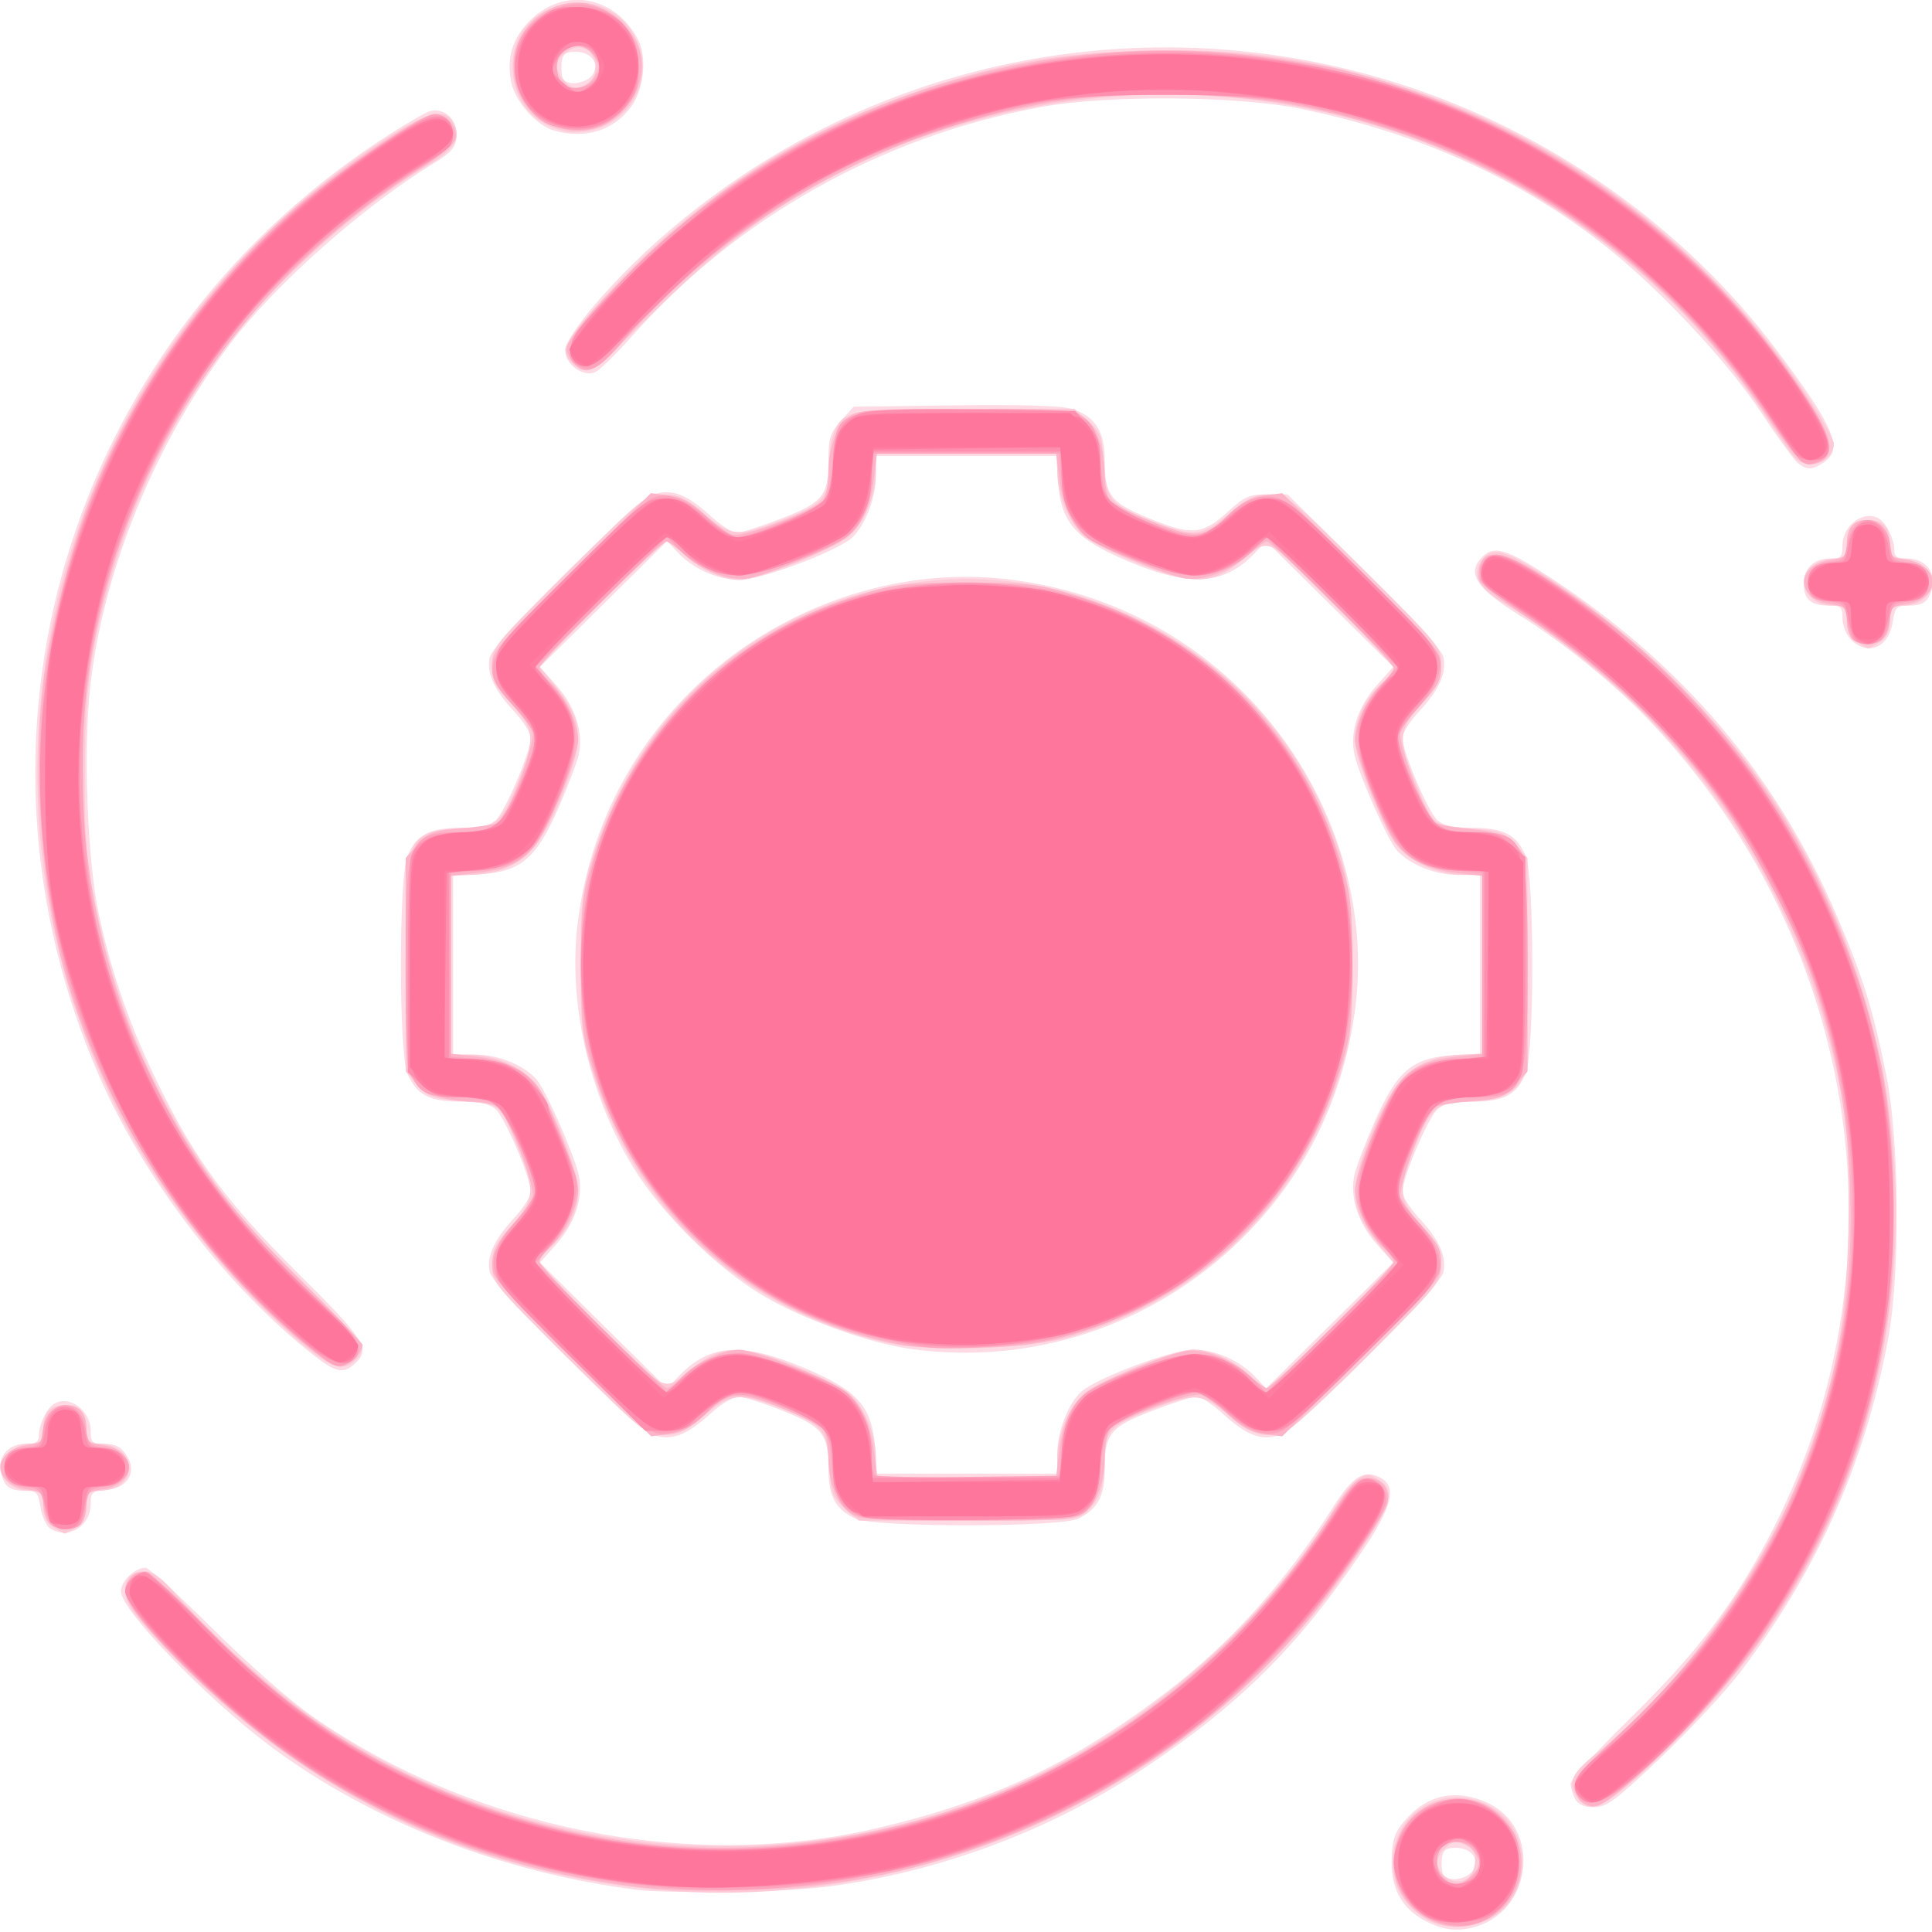
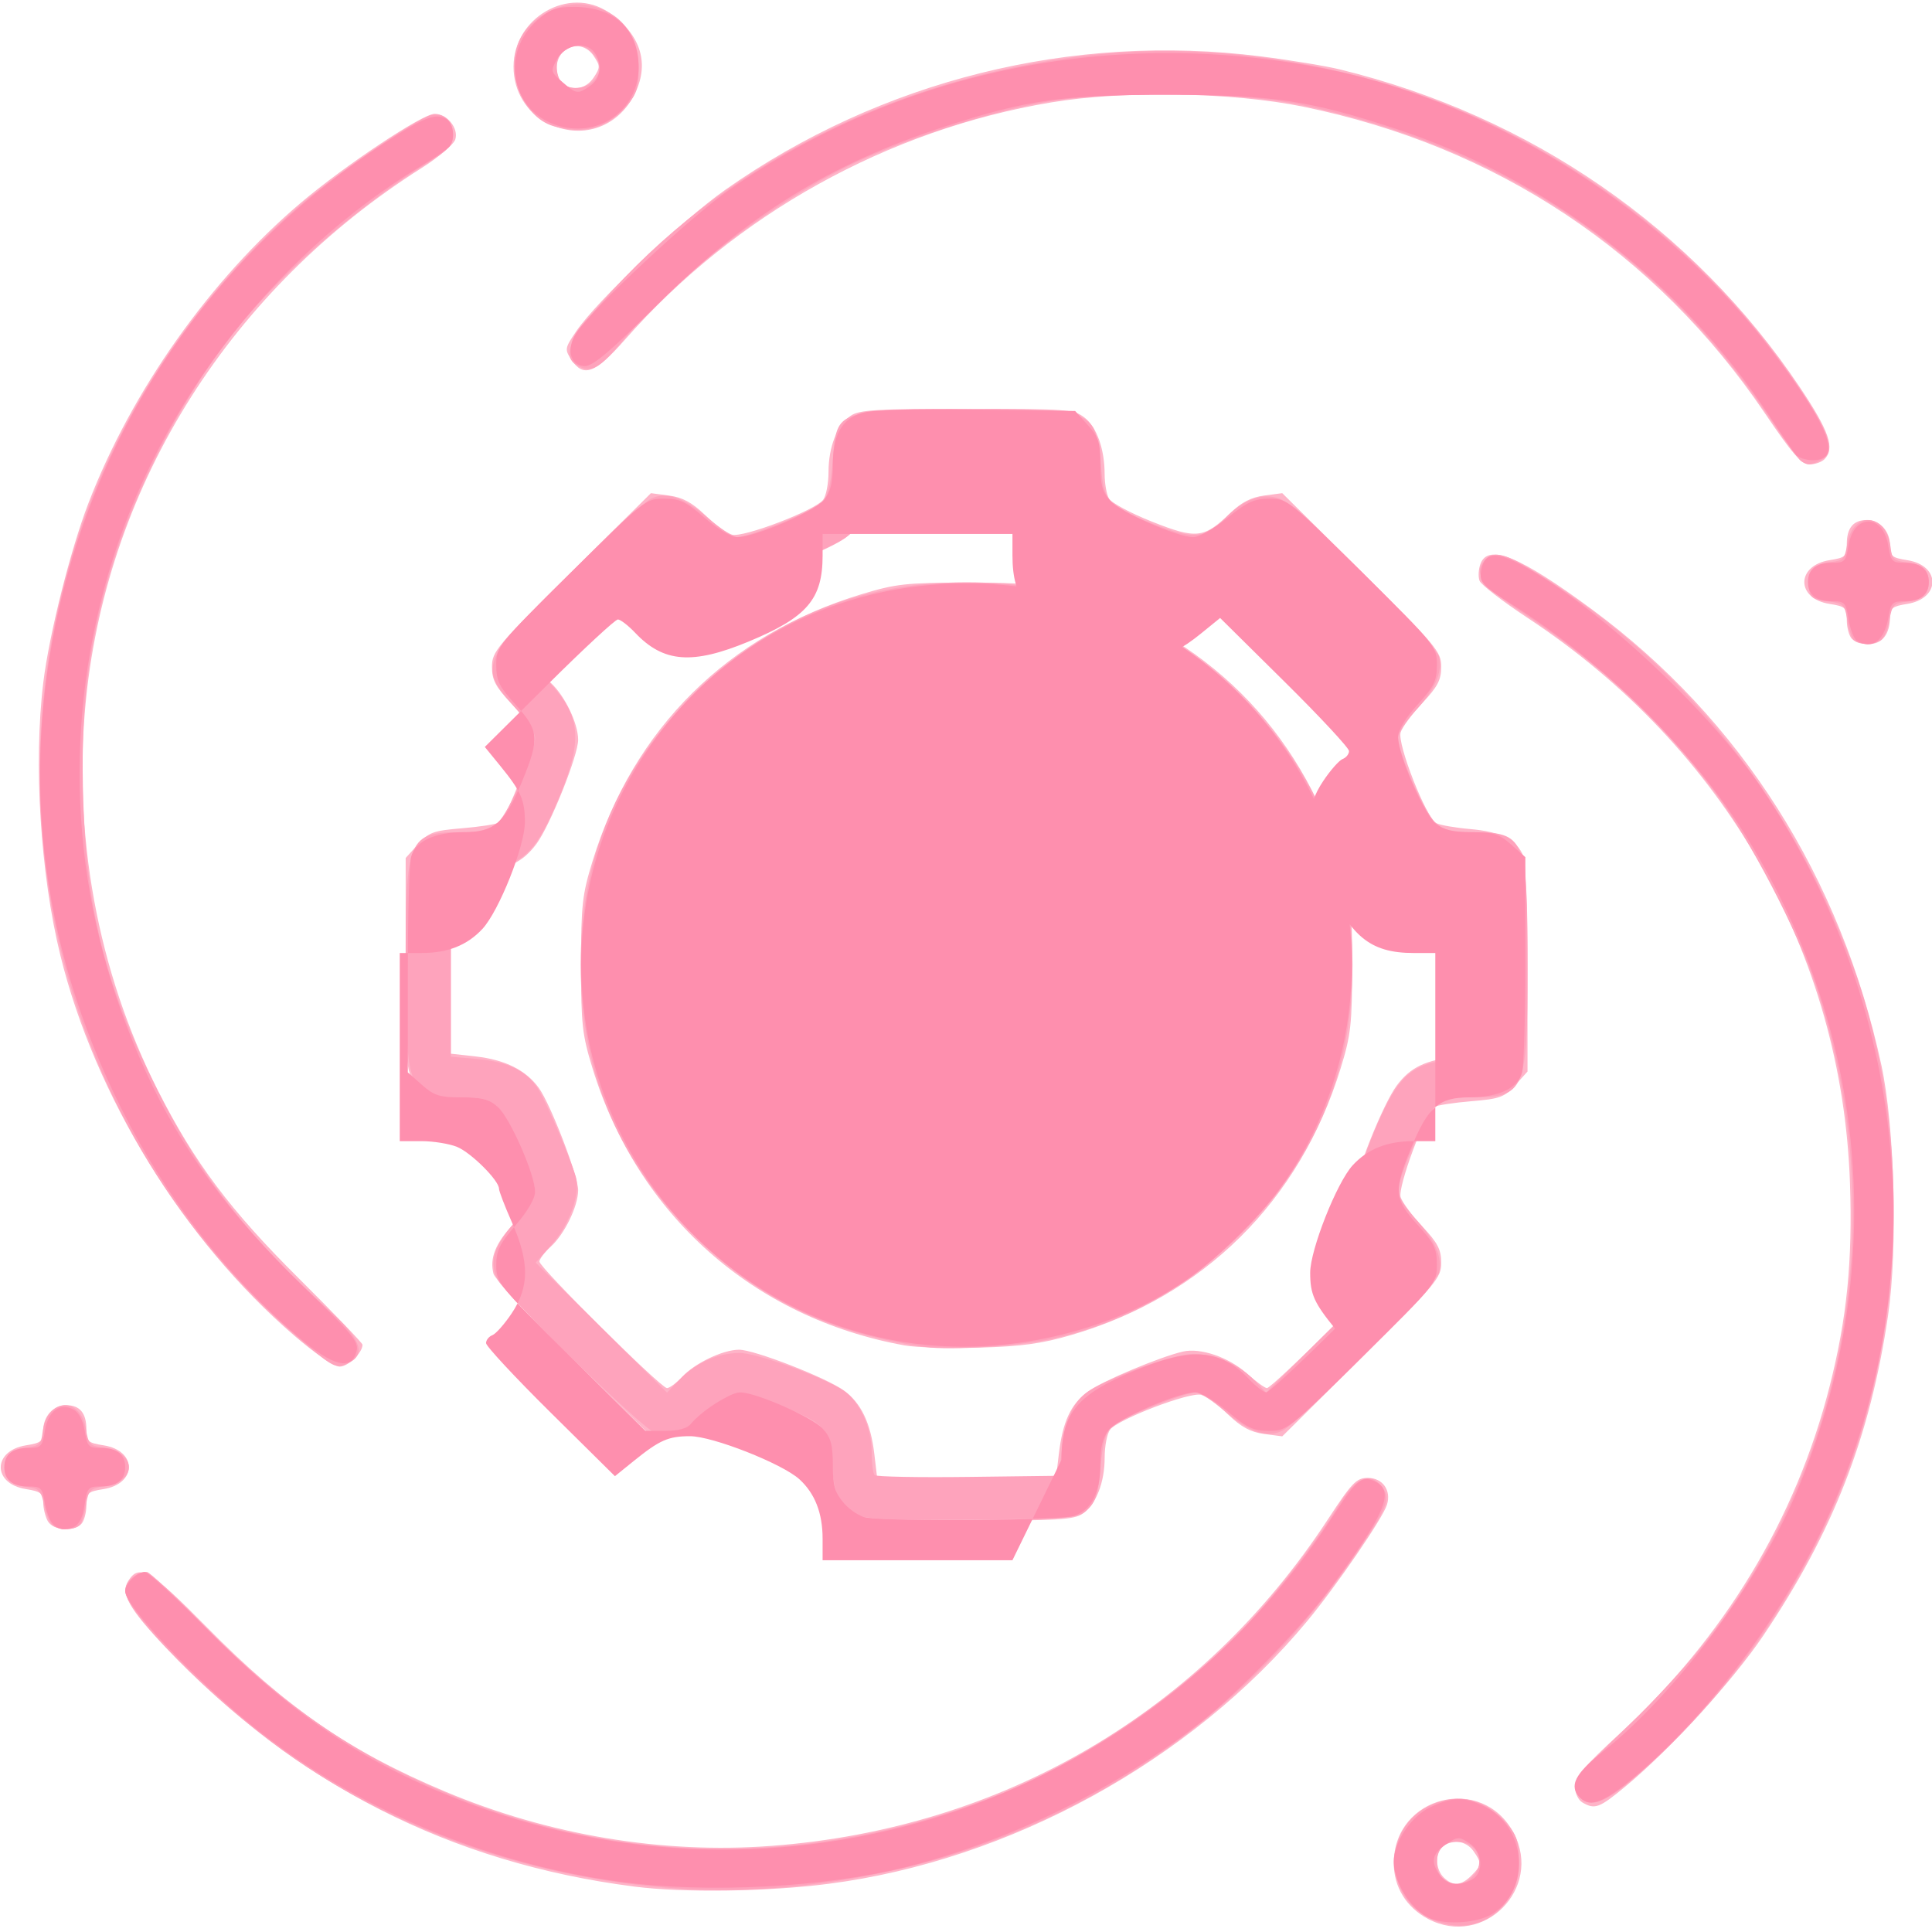
<svg xmlns="http://www.w3.org/2000/svg" version="1.1" id="svg1" width="200" height="200" viewBox="0 0 200 200">
  <defs id="defs1" />
  <g id="g1" transform="translate(-28.717,-31.748)">
    <g id="g2" transform="matrix(0.335,0,0,0.332,14.431,18.297)">
-       <path style="fill:#fedae4" d="m 484.535,640.189 c -8.109,-3.776 -11.868,-9.822 -11.868,-19.091 0,-5.565 0.728,-8.544 2.749,-11.251 6.713,-8.991 15.366,-11.693 25.3,-7.899 19.573,7.475 15.586,37.15 -5.382,40.049 -3.716,0.514 -6.991,-0.035 -10.799,-1.808 z m 13.324,-16.522 c 2.142,-3.422 -0.586,-7 -5.337,-7 -3.018,0 -3.95,0.672 -4.293,3.097 -0.241,1.703 -0.095,3.994 0.326,5.089 1.022,2.662 7.405,1.848 9.305,-1.186 z m -258.525,6.09 c -41.284,-5.27 -81.669,-21.185 -112.667,-44.398 -19.951,-14.941 -46.667,-42.792 -46.667,-48.651 0,-3.209 4.317,-7.375 7.641,-7.375 0.943,0 10.26,8.56 20.703,19.022 10.637,10.656 24.136,22.635 30.692,27.238 50.128,35.192 116.607,48.557 174.255,35.033 35.902,-8.422 61.152,-20.404 90.22,-42.812 19.492,-15.026 36.56,-34.222 51.229,-57.618 5.867,-9.357 9.491,-11.594 14.469,-8.93 5.241,2.805 3.679,9.059 -5.81,23.251 -19.683,29.44 -37.742,47.541 -67.174,67.331 -28.749,19.331 -63.048,32.307 -97.529,36.898 -12.636,1.683 -49.219,2.305 -59.363,1.01 z m 290.047,-28.335 c -0.759,-1.418 -1.38,-3.559 -1.38,-4.758 0,-1.198 7.999,-10.088 17.775,-19.754 20.827,-20.594 32.277,-35.611 43.342,-56.848 43.547,-83.583 28.974,-184.924 -36.621,-254.651 -10.633,-11.303 -26.46,-24.309 -39.829,-32.73 -14.056,-8.854 -17.015,-13.473 -11.905,-18.584 3.61,-3.61 7.634,-2.361 21.02,6.527 41.122,27.303 70.058,61.851 88.623,105.809 7.972,18.877 11.066,28.985 15.172,49.569 3.966,19.883 4.291,61.21 0.639,81.333 -7.083,39.023 -21.709,72.45 -45.674,104.381 -4.654,6.2 -15.744,18.251 -24.646,26.779 -14.082,13.492 -16.766,15.506 -20.66,15.506 -3.06,0 -4.912,-0.816 -5.856,-2.579 z M 58.339,517.23 c -1.282,-0.747 -2.706,-3.724 -3.17,-6.626 -0.786,-4.917 -1.141,-5.27 -5.292,-5.27 -3.034,0 -4.888,-0.82 -5.83,-2.579 -3.336,-6.234 -0.085,-12.088 6.715,-12.088 3.057,0 3.905,-0.598 3.905,-2.754 0,-3.137 2.356,-8.105 4.533,-9.559 4.666,-3.115 11.467,1.815 11.467,8.313 0,3.47 0.486,4.003 3.667,4.02 4.37,0.024 6.111,1.048 8.047,4.731 2.421,4.603 -0.763,9.165 -6.745,9.663 -4.516,0.376 -4.969,0.771 -4.969,4.333 0,6.948 -6.617,11.143 -12.328,7.816 z m 248.832,-3.146 c -6.176,-2.688 -8.501,-6.884 -8.524,-15.381 -0.029,-11.039 -1.709,-13.229 -13.982,-18.231 -5.866,-2.391 -12.029,-4.375 -13.695,-4.41 -1.737,-0.036 -5.469,2.186 -8.747,5.208 -7.352,6.777 -11.973,8.572 -17.426,6.773 -5.34,-1.762 -49.658,-46.052 -50.794,-50.762 -1.142,-4.736 1.24,-10.161 7.394,-16.837 2.899,-3.145 5.27,-6.886 5.27,-8.313 0,-4.347 -8.024,-23.311 -10.915,-25.797 -1.95,-1.677 -5.028,-2.333 -10.936,-2.333 -9.536,0 -13.511,-2.147 -16.29,-8.798 -2.661,-6.369 -2.661,-61.368 0,-67.737 2.779,-6.651 6.754,-8.798 16.29,-8.798 5.908,0 8.986,-0.657 10.936,-2.333 2.891,-2.486 10.915,-21.451 10.915,-25.797 0,-1.428 -2.372,-5.169 -5.27,-8.313 -6.154,-6.676 -8.537,-12.102 -7.394,-16.837 1.136,-4.71 45.454,-48.999 50.794,-50.762 5.454,-1.8 10.075,-0.004 17.426,6.773 3.145,2.899 6.781,5.269 8.081,5.268 1.3,-0.001 7.463,-1.993 13.696,-4.427 13.072,-5.104 14.617,-7.061 14.647,-18.55 0.017,-6.547 0.578,-8.271 3.908,-12 l 3.888,-4.354 31.112,-0.424 c 19.851,-0.271 32.896,0.103 36.04,1.032 7.308,2.159 10.401,6.878 10.425,15.905 0.029,11.145 1.689,13.33 13.982,18.4 12.888,5.316 16.294,4.998 24.158,-2.251 5.038,-4.643 6.589,-5.329 12.06,-5.329 h 6.279 l 23.695,23.563 c 15.019,14.935 23.98,24.859 24.472,27.102 1.082,4.926 -1.227,10.199 -7.396,16.892 -2.899,3.145 -5.27,6.886 -5.27,8.313 0,4.347 8.024,23.311 10.915,25.797 1.95,1.677 5.028,2.333 10.936,2.333 9.536,0 13.511,2.147 16.29,8.798 2.661,6.369 2.661,61.368 0,67.737 -2.779,6.651 -6.754,8.798 -16.29,8.798 -5.908,0 -8.986,0.657 -10.936,2.333 -2.891,2.486 -10.915,21.451 -10.915,25.797 0,1.428 2.372,5.169 5.27,8.313 6.154,6.676 8.537,12.102 7.394,16.837 -1.136,4.71 -45.454,48.999 -50.794,50.762 -5.454,1.8 -10.075,0.004 -17.426,-6.773 -3.145,-2.899 -6.781,-5.269 -8.081,-5.268 -1.3,10e-4 -7.463,1.993 -13.696,4.427 -13.015,5.082 -14.617,7.08 -14.647,18.274 -0.022,8.257 -2.114,12.243 -8.034,15.304 -5.331,2.757 -62.51,2.82 -68.814,0.076 z m 62.192,-20.417 c 0.032,-6.904 3.443,-15.682 7.492,-19.277 4.788,-4.251 28.071,-13.056 34.525,-13.056 6.823,0 14.356,3.362 19.227,8.581 l 3.273,3.507 19.639,-19.606 19.639,-19.606 -5.09,-5.782 c -5.864,-6.662 -8.453,-14.898 -6.841,-21.76 0.603,-2.567 3.424,-10.011 6.268,-16.542 6.806,-15.628 11.622,-19.772 23.888,-20.553 l 8.617,-0.549 v -27.845 -27.845 h -6.72 c -7.116,0 -14.892,-3.146 -18.998,-7.686 -2.735,-3.025 -11.393,-22.703 -13.043,-29.647 -1.629,-6.856 0.953,-15.085 6.828,-21.76 l 5.09,-5.782 -19.639,-19.606 -19.639,-19.606 -3.273,3.507 c -9.543,10.223 -20.034,10.979 -39.234,2.825 -16.442,-6.983 -20.849,-12.022 -21.781,-24.904 l -0.579,-8.007 h -27.84 -27.84 l -0.029,6.333 c -0.032,6.904 -3.443,15.682 -7.492,19.277 -4.788,4.251 -28.071,13.056 -34.525,13.056 -6.823,0 -14.356,-3.362 -19.227,-8.581 l -3.273,-3.507 -19.639,19.606 -19.639,19.606 5.09,5.782 c 5.864,6.662 8.453,14.898 6.841,21.76 -0.603,2.567 -3.424,10.011 -6.268,16.542 -6.806,15.628 -11.622,19.772 -23.888,20.553 l -8.617,0.549 v 27.845 27.845 h 6.72 c 7.116,0 14.892,3.146 18.998,7.686 2.735,3.025 11.393,22.703 13.043,29.647 1.629,6.856 -0.953,15.085 -6.828,21.76 l -5.09,5.782 19.629,19.597 19.629,19.597 3.806,-3.973 c 9.51,-9.926 19.444,-10.527 38.719,-2.341 16.442,6.983 20.849,12.022 21.781,24.904 l 0.579,8.007 h 27.84 27.84 z m -45.363,-32.551 c -12.875,-1.815 -33.263,-9.244 -45.583,-16.609 -14.341,-8.574 -31.683,-25.916 -40.257,-40.257 -13.642,-22.819 -20.013,-51.274 -16.997,-75.916 3.416,-27.912 15.407,-52.703 34.937,-72.233 26.036,-26.036 63.14,-39.232 98.233,-34.937 27.912,3.416 52.703,15.407 72.233,34.937 26.036,26.036 39.232,63.14 34.937,98.233 -3.416,27.912 -15.407,52.703 -34.937,72.233 -27.143,27.143 -64.897,39.86 -102.566,34.549 z m -186.931,-0.038 C 111.155,439.728 86.884,407.407 73.374,376.257 27.486,270.457 63.279,149.104 159.333,84.822 c 7.333,-4.908 14.708,-9.271 16.387,-9.697 4.442,-1.126 8.513,3.01 8.011,8.14 -0.318,3.246 -1.711,4.876 -6.896,8.068 C 154.803,104.895 127.532,129.32 113.566,148 90.764,178.498 74.904,217.46 70.669,253.383 c -2.367,20.076 -1.098,55.494 2.601,72.617 3.965,18.349 9.618,34.653 18.083,52.145 11.63,24.035 21.469,37.486 43.576,59.581 20.548,20.537 22.365,23.483 17.299,28.067 -3.804,3.443 -6.137,2.717 -15.159,-4.716 z m 477.597,-221.077 c -1.481,-1.481 -2.667,-4.444 -2.667,-6.667 0,-3.636 -0.4,-4 -4.4,-4 -5.353,0 -7.6,-2.022 -7.6,-6.838 0,-4.73 3.204,-7.829 8.095,-7.829 3.45,0 3.905,-0.466 3.905,-4 0,-6.498 6.801,-11.428 11.467,-8.313 2.177,1.454 4.533,6.422 4.533,9.559 0,2.157 0.847,2.754 3.905,2.754 6.8,0 10.051,5.854 6.715,12.088 -0.941,1.759 -2.795,2.579 -5.83,2.579 -4.154,0 -4.506,0.351 -5.295,5.291 -1.256,7.852 -7.666,10.538 -12.828,5.375 z m -16.329,-55 c -1.195,-0.917 -6.36,-8.057 -11.478,-15.867 -10.416,-15.895 -30.821,-37.956 -47.526,-51.384 -26.443,-21.256 -58.045,-35.712 -94.667,-43.304 -19.594,-4.062 -59.528,-4.372 -80,-0.621 -49.098,8.995 -94.272,34.486 -126.726,71.51 -4.821,5.5 -9.91,10.533 -11.308,11.183 -3.708,1.726 -9.3,-2.293 -9.3,-6.685 0,-4.668 14.404,-21.756 29.864,-35.428 62.6,-55.359 149.127,-73.348 228.637,-47.533 45.886,14.898 87.307,44.495 115.776,82.726 17.73,23.81 20.694,30.838 14.76,34.994 -3.585,2.511 -5.186,2.593 -8.033,0.409 z M 213.802,81.21 c -5.447,-1.578 -12.1,-9.219 -13.218,-15.182 -1.441,-7.681 0.429,-13.708 5.974,-19.254 10.468,-10.468 26.242,-7.559 33.279,6.137 2.754,5.36 1.829,15.131 -1.949,20.583 -5.318,7.674 -14.298,10.55 -24.086,7.715 z M 225.859,63.667 c 2.142,-3.422 -0.586,-7 -5.337,-7 -3.018,0 -3.95,0.672 -4.293,3.097 -0.241,1.703 -0.095,3.994 0.326,5.089 1.022,2.662 7.405,1.848 9.305,-1.186 z" id="path8" />
-       <path style="fill:#fec9d7" d="m 483.185,638.794 c -6.729,-4.103 -10.159,-10.029 -10.159,-17.548 0,-17.735 19.801,-26.687 33.511,-15.151 7.511,6.32 8.765,18.857 2.734,27.327 -5.491,7.712 -18.018,10.291 -26.086,5.372 z m 15.232,-17.261 c 0.339,-3.398 -0.221,-4.471 -2.995,-5.734 -2.85,-1.299 -3.851,-1.157 -6.084,0.864 -3.456,3.128 -3.398,6.678 0.149,9.163 4.18,2.928 8.412,0.894 8.93,-4.292 z m -262.417,7.116 c -57.32,-7.888 -105.095,-33.36 -145.309,-77.475 -7.474,-8.199 -9.358,-11.119 -9.358,-14.506 0,-3.106 0.802,-4.603 3,-5.598 4.248,-1.923 7.218,-0.116 15,9.123 9.494,11.272 29.99,29.324 43.929,38.691 68.457,46.005 158.731,49.717 230.578,9.48 32.851,-18.398 64.307,-48.565 81.455,-78.115 2.048,-3.53 5.145,-7.349 6.881,-8.487 2.865,-1.877 3.465,-1.867 6.49,0.116 5.06,3.316 4.16,7.239 -4.792,20.872 -11.653,17.747 -20.304,28.147 -35.641,42.848 -50.547,48.451 -123.781,72.472 -192.234,63.052 z m 293.92,-27.917 c -3.055,-4.662 -1.589,-7.552 7.423,-14.632 22.613,-17.766 48.866,-54.016 60.896,-84.083 11.558,-28.889 15.577,-50.454 15.656,-84.017 0.051,-21.607 -0.405,-27.589 -3.101,-40.667 -9.259,-44.925 -30.328,-84.549 -61.562,-115.779 -11.386,-11.385 -30.202,-26.224 -41.684,-32.876 -7.425,-4.301 -9.896,-8.293 -7.688,-12.42 2.641,-4.936 6.224,-4.802 15.146,0.565 29.802,17.927 61.075,48.81 78.502,77.52 25.842,42.575 37.728,90.773 34.477,139.802 -4.149,62.563 -31.169,117.291 -79.088,160.187 -11.733,10.503 -15.463,11.761 -18.977,6.399 z M 58.963,516.591 c -2.087,-1.462 -2.963,-3.434 -2.963,-6.667 0,-4.344 -0.247,-4.591 -4.591,-4.591 -4.58,0 -8.742,-3.632 -8.742,-7.63 0,-3.081 5.247,-7.037 9.333,-7.037 3.636,0 4,-0.4 4,-4.4 0,-5.299 2.018,-7.6 6.667,-7.6 4.649,0 6.667,2.301 6.667,7.6 0,3.922 0.403,4.4 3.703,4.4 8.147,0 12.543,7.617 7.192,12.46 -1.341,1.214 -4.341,2.207 -6.667,2.207 -3.93,0 -4.228,0.324 -4.228,4.591 0,3.233 -0.877,5.205 -2.963,6.667 -1.63,1.142 -3.296,2.076 -3.703,2.076 -0.407,0 -2.073,-0.934 -3.703,-2.076 z m 244.777,-5.768 c -3.935,-3.516 -4.347,-4.645 -4.833,-13.237 -0.634,-11.227 -2.014,-12.86 -15.255,-18.051 -12.563,-4.926 -15.169,-4.653 -23.508,2.466 -5.855,4.998 -7.945,6 -12.509,6 -5.324,0 -6.157,-0.677 -29.224,-23.744 -23.157,-23.157 -23.744,-23.881 -23.744,-29.289 0,-4.682 0.934,-6.596 6,-12.3 7.189,-8.095 7.463,-10.891 2.303,-23.577 -6.002,-14.759 -5.4,-14.224 -17.08,-15.179 -9.438,-0.772 -10.68,-1.218 -14.119,-5.066 l -3.77,-4.22 v -32.712 c 0,-35.537 0.532,-38.571 7.296,-41.653 1.923,-0.876 6.975,-1.593 11.227,-1.593 9.397,0 11.017,-1.462 16.364,-14.771 5.243,-13.051 4.99,-15.777 -2.22,-23.896 -5.066,-5.704 -6,-7.619 -6,-12.3 0,-5.407 0.587,-6.132 23.744,-29.289 23.067,-23.067 23.901,-23.744 29.224,-23.744 4.565,0 6.654,1.002 12.509,6 8.334,7.114 10.452,7.316 23.48,2.24 13.233,-5.156 15.042,-7.03 15.042,-15.581 0,-3.81 0.645,-8.778 1.433,-11.039 2.779,-7.973 4.338,-8.287 41.166,-8.287 h 33.359 l 4.302,3.844 c 3.935,3.516 4.347,4.645 4.833,13.237 0.634,11.227 2.014,12.86 15.255,18.051 12.563,4.926 15.169,4.653 23.508,-2.466 5.855,-4.998 7.945,-6 12.509,-6 5.324,0 6.157,0.677 29.224,23.744 23.157,23.157 23.744,23.881 23.744,29.289 0,4.682 -0.934,6.596 -6,12.3 -7.189,8.095 -7.463,10.891 -2.303,23.577 6.002,14.759 5.4,14.224 17.08,15.179 9.438,0.772 10.68,1.218 14.119,5.066 l 3.77,4.22 v 32.583 c 0,22.422 -0.497,33.673 -1.593,36.079 -2.247,4.932 -7.683,7.296 -16.775,7.296 -9.526,0 -11.609,1.865 -16.764,15.014 -4.993,12.735 -4.696,15.589 2.466,23.653 5.033,5.667 6,7.635 6,12.213 0,5.263 -0.771,6.238 -21.667,27.407 -11.917,12.073 -23.287,22.797 -25.267,23.831 -6.453,3.372 -10.935,2.377 -18.544,-4.119 -8.334,-7.114 -10.452,-7.316 -23.48,-2.24 -13.274,5.173 -15.042,7.017 -15.042,15.693 0,8.352 -1.433,12.627 -5.503,16.419 -2.882,2.685 -4.328,2.795 -36.727,2.795 h -33.728 z m 65.623,-15.823 c 0.033,-7.224 3.47,-15.637 8.141,-19.931 4.482,-4.12 28.196,-13.736 33.876,-13.736 5.594,0 13.343,3.705 17.853,8.537 1.778,1.905 3.886,3.463 4.684,3.463 0.798,0 10.098,-8.662 20.665,-19.248 l 19.213,-19.248 -4.882,-5.957 c -9.221,-11.253 -9.664,-16.925 -2.698,-34.538 7.428,-18.782 14.887,-25.009 29.952,-25.009 h 5.167 v -28 -28 l -6.333,-0.029 c -7.825,-0.036 -16.015,-3.623 -20.533,-8.992 -4.503,-5.351 -13.134,-27.058 -13.134,-33.03 0,-6.319 2.798,-12.459 7.836,-17.197 2.29,-2.154 4.164,-4.562 4.164,-5.351 0,-0.789 -8.658,-10.077 -19.241,-20.641 -21.414,-21.376 -18.439,-20.204 -29.332,-11.558 -7.942,6.304 -14.739,6.201 -30.756,-0.465 -7.322,-3.047 -14.748,-6.86 -16.501,-8.472 -4.671,-4.294 -8.107,-12.707 -8.141,-19.931 l -0.029,-6.333 h -28 -28 l -0.029,6.333 c -0.033,7.224 -3.47,15.637 -8.141,19.931 -4.482,4.12 -28.196,13.736 -33.876,13.736 -5.594,0 -13.343,-3.705 -17.853,-8.537 -1.778,-1.905 -3.886,-3.463 -4.684,-3.463 -0.798,0 -10.098,8.662 -20.665,19.248 l -19.213,19.248 4.882,5.957 c 9.221,11.253 9.664,16.925 2.698,34.538 -7.428,18.782 -14.887,25.009 -29.952,25.009 h -5.167 v 28 28 l 6.333,0.029 c 7.825,0.036 16.015,3.623 20.533,8.992 4.503,5.351 13.134,27.058 13.134,33.03 0,6.319 -2.798,12.459 -7.836,17.197 -2.29,2.154 -4.164,4.562 -4.164,5.351 0,0.789 8.658,10.077 19.241,20.641 21.414,21.376 18.439,20.204 29.332,11.558 7.942,-6.304 14.739,-6.201 30.756,0.465 7.322,3.047 14.748,6.86 16.501,8.472 4.671,4.294 8.107,12.707 8.141,19.931 l 0.029,6.333 h 28 28 z m -52.029,-35.657 c -45.71,-10.226 -79.252,-41.82 -92.32,-86.959 -2.544,-8.786 -3.006,-13.565 -3.006,-31.051 0,-17.486 0.463,-22.265 3.006,-31.051 14.395,-49.724 54.904,-83.812 105.399,-88.693 50.035,-4.837 99.545,23.857 120.355,69.752 7.956,17.547 9.893,27.333 9.893,49.993 0,17.58 -0.458,22.26 -3.065,31.333 -11.997,41.751 -42.798,72.654 -84.493,84.774 -12.86,3.738 -42.973,4.766 -55.768,1.903 z M 133.497,457.397 C 110.829,437.422 89.83,409.763 77.268,383.333 26.35,276.21 61.964,149.192 161.146,84.18 c 13.543,-8.877 18.992,-10.238 21.587,-5.389 2.527,4.722 0.467,8.288 -7.551,13.073 -21.278,12.699 -47.867,36.538 -61.865,55.47 -17.022,23.02 -29.973,49.538 -37.118,76 -5.987,22.173 -7.39,33.642 -7.341,60 0.038,20.685 0.53,26.321 3.561,40.802 6.363,30.407 16.873,55.572 33.91,81.198 7.822,11.765 14.632,19.732 29.266,34.237 10.489,10.397 19.071,19.804 19.071,20.905 0,1.101 -0.943,2.944 -2.095,4.097 -4.01,4.01 -8.149,2.453 -19.074,-7.174 z M 616.297,240.591 c -2.087,-1.462 -2.963,-3.434 -2.963,-6.667 0,-4.318 -0.266,-4.591 -4.46,-4.591 -8.001,0 -11.931,-8.374 -5.91,-12.591 1.63,-1.142 4.63,-2.076 6.667,-2.076 3.301,0 3.703,-0.478 3.703,-4.4 0,-5.299 2.018,-7.6 6.667,-7.6 4.649,0 6.667,2.301 6.667,7.6 0,4 0.364,4.4 4,4.4 4.087,0 9.333,3.956 9.333,7.037 0,3.998 -4.162,7.63 -8.742,7.63 -4.344,0 -4.591,0.247 -4.591,4.591 0,3.233 -0.877,5.205 -2.963,6.667 -1.63,1.142 -3.296,2.076 -3.703,2.076 -0.407,0 -2.073,-0.934 -3.703,-2.076 z m -19.219,-57.591 c -1.101,-1.283 -5.169,-7.133 -9.04,-13 C 534.666,89.116 436.236,52.232 343.333,78.305 304.659,89.158 276.179,106.242 245.651,136.902 234.381,148.222 225.594,156 224.08,156 c -3.207,0 -6.746,-3.441 -6.746,-6.558 0,-3.049 14.066,-19.509 26.764,-31.318 26.502,-24.647 54.541,-40.712 90.819,-52.034 20.429,-6.376 35.349,-8.824 59.084,-9.695 31.144,-1.143 55.178,2.191 83.466,11.58 50.788,16.856 94.317,50.757 124.104,96.654 4.27,6.579 7.763,12.986 7.763,14.238 0,5.736 -8.439,8.582 -12.255,4.134 z M 218,81.603 c -10.69,-2.135 -16.974,-9.719 -16.974,-20.485 0,-20.686 28.097,-27.471 37.839,-9.139 6.283,11.824 -0.51,26.361 -13.634,29.177 -2.51,0.539 -5.763,0.74 -7.23,0.447 z m 6.088,-14.983 c 3.583,-1.917 3.47,-8.716 -0.177,-10.668 -2.144,-1.147 -3.477,-1.003 -6,0.65 -3.784,2.479 -4.137,5.534 -1.037,8.959 2.54,2.807 3.645,2.969 7.214,1.058 z" id="path7" />
      <path style="fill:#feb4c8" d="m 483.979,638.865 c -6.733,-3.578 -10.647,-9.976 -10.641,-17.395 0.017,-21.006 27.386,-27.923 37.078,-9.371 9.014,17.254 -9.35,35.846 -26.437,26.766 z m 13.354,-13.531 c 3.21,-3.21 3.262,-3.89 0.591,-7.703 -2.258,-3.224 -7.112,-3.909 -9.658,-1.363 -2.244,2.244 -1.991,7.151 0.495,9.638 2.809,2.809 5.361,2.639 8.571,-0.571 z m -258.667,3.428 C 181.844,621.426 133.914,596.762 93.923,554.28 82.522,542.168 79.831,537.359 82.273,533.46 c 3.423,-5.464 6.769,-3.483 24.149,14.3 24.667,25.238 44.033,38.738 73.578,51.292 32.16,13.665 67.296,19.588 100.986,17.024 71.69,-5.456 132.945,-41.7 171.952,-101.743 7.53,-11.591 8.871,-13 12.373,-13 4.587,0 7.321,3.871 5.921,8.384 -1.311,4.225 -15.65,25.326 -24.655,36.283 -35.772,43.525 -91.926,74.619 -147.91,81.902 -18.837,2.45 -44.799,2.822 -60,0.86 z m 293,-26.201 c -1.321,-0.77 -2.333,-2.939 -2.333,-5.002 0,-2.905 2.754,-6.2 13.597,-16.267 32.556,-30.227 54.61,-66.986 65.093,-108.495 5.345,-21.165 7.127,-39.141 6.288,-63.456 -2.469,-71.617 -38.656,-135.602 -99.645,-176.19 -7.7,-5.124 -14.372,-10.329 -14.827,-11.567 -0.455,-1.237 -0.324,-3.6 0.29,-5.25 2.394,-6.429 12.24,-2.366 34.501,14.235 45.91,34.238 76.844,83.409 89.394,142.098 4.103,19.189 5.104,57.119 2.059,78 -5.522,37.857 -16.974,67.514 -38.543,99.816 -9.444,14.142 -28.813,35.533 -42.61,47.056 -8.08,6.748 -9.424,7.257 -13.264,5.021 z M 57.38,514.754 c -0.759,-1.418 -1.38,-4.042 -1.38,-5.83 0,-2.765 -0.802,-3.379 -5.372,-4.11 -10.381,-1.66 -10.32,-11.98 0.081,-13.643 4.705,-0.752 5.291,-1.26 5.291,-4.58 0,-4.494 3.101,-7.925 7.162,-7.925 4.128,0 6.171,2.46 6.171,7.43 0,3.909 0.408,4.295 5.372,5.089 10.381,1.66 10.32,11.98 -0.081,13.643 -4.876,0.78 -5.291,1.178 -5.291,5.076 0,2.326 -0.72,4.95 -1.6,5.83 -2.535,2.535 -8.789,1.944 -10.353,-0.979 z m 248.109,-2.262 c -4.129,-2.892 -6.822,-9.685 -6.822,-17.204 0,-3.372 -0.584,-7.222 -1.298,-8.555 -0.714,-1.334 -6.697,-4.586 -13.296,-7.227 -13.766,-5.51 -16.07,-5.255 -24.236,2.677 -3.42,3.322 -6.455,4.909 -10.397,5.438 l -5.568,0.747 -23.991,-23.851 c -13.195,-13.118 -24.331,-25.201 -24.747,-26.851 -1.216,-4.823 0.602,-9.437 6.071,-15.412 2.813,-3.073 5.509,-6.863 5.992,-8.421 1.055,-3.405 -7.5,-25.664 -10.825,-28.167 -1.218,-0.917 -4.65,-1.67 -7.626,-1.674 -8.181,-0.011 -14.982,-2.358 -18.018,-6.218 -2.581,-3.282 -2.727,-5.241 -2.727,-36.6 v -33.132 l 3.77,-4.22 c 3.404,-3.81 4.731,-4.3 13.667,-5.046 5.443,-0.455 10.581,-1.26 11.419,-1.791 2.736,-1.733 11.311,-25.018 10.355,-28.115 -0.487,-1.578 -3.509,-5.694 -6.715,-9.146 -4.738,-5.102 -5.829,-7.215 -5.829,-11.293 0,-4.73 1.405,-6.422 24.563,-29.58 l 24.563,-24.563 5.615,0.753 c 4.141,0.555 7.056,2.142 11.104,6.046 3.019,2.911 6.764,5.674 8.322,6.14 3.413,1.02 25.691,-7.566 28.167,-10.856 0.917,-1.218 1.667,-5.119 1.667,-8.669 0,-7.819 2.638,-14.597 6.822,-17.528 2.666,-1.867 7.743,-2.174 35.961,-2.174 31.081,0 33.044,0.147 36.324,2.727 3.808,2.995 6.207,9.821 6.218,17.694 0.004,2.798 0.591,6.179 1.305,7.512 0.714,1.334 6.697,4.586 13.296,7.227 13.766,5.51 16.07,5.255 24.236,-2.677 3.433,-3.335 6.451,-4.909 10.437,-5.443 l 5.608,-0.752 24.563,24.563 c 23.158,23.158 24.563,24.85 24.563,29.58 0,4.078 -1.091,6.191 -5.829,11.293 -3.206,3.452 -6.228,7.568 -6.715,9.146 -1.108,3.587 7.9,26.712 11.032,28.321 1.199,0.616 5.951,1.445 10.56,1.842 9.34,0.806 14.439,3.444 16.345,8.457 0.701,1.843 1.274,17.702 1.274,35.243 v 31.892 l -3.77,4.22 c -3.404,3.81 -4.731,4.3 -13.667,5.046 -5.443,0.455 -10.581,1.26 -11.419,1.791 -2.736,1.733 -11.311,25.018 -10.355,28.115 0.487,1.578 3.509,5.694 6.715,9.146 4.738,5.102 5.829,7.215 5.829,11.293 0,4.73 -1.405,6.422 -24.563,29.58 l -24.563,24.563 -5.615,-0.753 c -4.141,-0.555 -7.056,-2.142 -11.104,-6.046 -3.019,-2.911 -6.764,-5.674 -8.322,-6.14 -3.413,-1.02 -25.691,7.566 -28.167,10.856 -0.917,1.218 -1.667,5.119 -1.667,8.669 0,7.819 -2.638,14.597 -6.822,17.528 -2.665,1.867 -7.734,2.174 -35.844,2.174 -28.11,0 -33.179,-0.307 -35.844,-2.174 z m 64.35,-18.591 c 1.191,-10.137 3.719,-15.607 9.019,-19.521 4.325,-3.194 22.158,-10.761 29.296,-12.43 5.419,-1.268 14.157,1.736 19.75,6.788 2.797,2.527 5.606,4.595 6.241,4.595 1.697,0 39.188,-37.71 39.188,-39.417 0,-0.798 -1.579,-2.906 -3.509,-4.684 -4.305,-3.965 -8.422,-12.585 -8.461,-17.714 -0.037,-4.848 8.675,-26.81 12.901,-32.52 4.238,-5.727 8.842,-7.947 18.821,-9.076 l 8.249,-0.933 v -27.656 -27.656 l -8.333,-0.94 c -9.122,-1.029 -15.599,-4.307 -19.428,-9.832 -3.786,-5.462 -12.242,-27.459 -12.209,-31.758 0.039,-5.129 4.157,-13.748 8.461,-17.714 1.93,-1.778 3.509,-3.87 3.509,-4.65 0,-1.708 -37.459,-39.451 -39.154,-39.451 -0.654,0 -3.478,2.068 -6.275,4.595 -5.593,5.053 -14.33,8.056 -19.75,6.788 -6.887,-1.611 -24.903,-9.186 -28.967,-12.179 -5.259,-3.874 -8.21,-10.089 -9.335,-19.663 l -0.886,-7.541 h -27.633 -27.633 l -0.873,7.432 c -1.191,10.137 -3.719,15.607 -9.019,19.521 -4.325,3.194 -22.158,10.761 -29.296,12.43 -5.419,1.268 -14.157,-1.736 -19.75,-6.788 -2.797,-2.527 -5.606,-4.595 -6.241,-4.595 -1.697,0 -39.188,37.71 -39.188,39.417 0,0.798 1.579,2.906 3.509,4.684 4.305,3.965 8.422,12.585 8.461,17.714 0.037,4.848 -8.675,26.81 -12.901,32.52 -4.238,5.727 -8.842,7.947 -18.821,9.076 l -8.249,0.933 v 27.656 27.656 l 8.333,0.94 c 9.101,1.027 15.542,4.278 19.508,9.848 3.656,5.134 12.165,27.484 12.13,31.861 -0.04,5.024 -4.196,13.665 -8.461,17.594 -1.93,1.778 -3.509,3.87 -3.509,4.65 0,1.874 37.544,39.451 39.417,39.451 0.798,0 2.906,-1.579 4.684,-3.509 3.918,-4.253 12.566,-8.422 17.557,-8.461 4.679,-0.037 27.058,8.752 32.488,12.76 5.26,3.882 8.21,10.098 9.335,19.669 l 0.886,7.541 h 27.633 27.633 z m -47.627,-33.875 c -46.633,-8.475 -82.474,-40.554 -96.44,-86.317 -3.218,-10.546 -3.573,-13.762 -3.573,-32.376 0,-18.613 0.355,-21.83 3.573,-32.376 12.614,-41.331 41.854,-70.571 83.185,-83.185 10.546,-3.218 13.762,-3.573 32.376,-3.573 18.613,0 21.83,0.355 32.376,3.573 41.331,12.614 70.571,41.854 83.185,83.185 3.218,10.546 3.573,13.762 3.573,32.376 0,18.613 -0.355,21.83 -3.573,32.376 -12.628,41.379 -42.299,71.007 -83.185,83.064 -9.127,2.692 -15.385,3.56 -28.376,3.939 -9.167,0.267 -19.571,-0.042 -23.12,-0.687 z m -188.636,-3.059 C 99.344,427.227 71.99,382.343 61.286,338.345 c -6.185,-25.424 -8.307,-59.75 -5.258,-85.047 1.796,-14.898 8.39,-41.338 13.928,-55.851 13.428,-35.188 37.646,-69.754 65.652,-93.706 13.698,-11.715 37.595,-27.741 41.366,-27.741 3.833,0 7.455,4.547 6.363,7.988 -0.497,1.565 -5.201,5.589 -10.454,8.941 C 114.18,130.398 76.175,190.943 69.275,257.988 c -4.345,42.22 3.461,85.333 22.204,122.627 11.239,22.364 22.3,37.244 43.479,58.493 10.84,10.876 19.709,20.192 19.709,20.703 0,2.521 -4.492,6.852 -7.076,6.823 -1.686,-0.019 -7.621,-4.113 -14.014,-9.667 z M 614.933,239.733 c -0.88,-0.88 -1.6,-3.503 -1.6,-5.83 0,-3.909 -0.408,-4.295 -5.372,-5.089 -10.381,-1.66 -10.32,-11.98 0.081,-13.643 4.876,-0.78 5.291,-1.178 5.291,-5.076 0,-4.969 2.044,-7.43 6.171,-7.43 4.061,0 7.162,3.431 7.162,7.925 0,3.33 0.581,3.827 5.372,4.593 10.381,1.66 10.32,11.98 -0.081,13.643 -4.488,0.718 -5.291,1.34 -5.291,4.097 0,5.291 -2.39,8.409 -6.447,8.409 -2.028,0 -4.406,-0.72 -5.286,-1.6 z M 588.014,169.355 C 554.396,119.174 505.062,86.112 445.411,73.785 c -21.912,-4.528 -55.556,-5.108 -77.916,-1.343 -50.562,8.514 -97.7,34.972 -131.648,73.891 -9.298,10.659 -12.906,12.027 -16.65,6.313 -2.108,-3.217 -2.041,-3.586 1.626,-9 6.343,-9.366 32.508,-34.395 45.92,-43.927 48.101,-34.183 107.17,-49.042 165.468,-41.626 9.051,1.151 20.056,2.98 24.456,4.063 58.916,14.505 109.239,49.579 142.114,99.049 9.15,13.769 10.977,19.17 7.619,22.528 -0.88,0.88 -2.968,1.6 -4.64,1.6 -2.4,0 -5.294,-3.364 -13.745,-15.979 z M 212.027,78.998 C 205.366,75.652 201.333,68.99 201.333,61.333 c 0,-15.345 17.167,-25.289 29.347,-17 10.177,6.926 12.967,16.39 7.722,26.193 -5.338,9.976 -16.344,13.511 -26.375,8.472 z m 14.096,-14.331 c 2.023,-3.088 2.023,-3.579 0,-6.667 -3.69,-5.631 -11.456,-3.036 -11.456,3.829 0,6.581 7.746,8.5 11.456,2.838 z" id="path6" />
      <path style="fill:#fea3bc" d="m 484.275,638.569 c -14.364,-7.291 -14.224,-28.21 0.234,-35.071 8.794,-4.173 17.285,-2.089 23.999,5.89 2.785,3.309 3.491,5.548 3.487,11.048 -0.012,16.025 -13.933,25.132 -27.721,18.134 z m 13.762,-13.276 c 3.511,-3.88 1.343,-9.795 -3.808,-10.389 -4.759,-0.549 -7.561,1.795 -7.561,6.326 0,6.784 6.731,9.189 11.37,4.063 z m -240.037,4.409 c -50.46,-2.289 -98.486,-19.632 -134.951,-48.732 -21.351,-17.038 -41.716,-38.743 -41.716,-44.46 0,-2.919 3.346,-5.843 6.684,-5.843 0.839,0 8.529,7.278 17.088,16.173 18.859,19.6 38.045,34.281 58.739,44.947 59.258,30.541 124.483,33.423 187.568,8.288 23.174,-9.233 51.199,-27.858 71.029,-47.206 10.414,-10.161 26.238,-30.221 33.696,-42.718 5.312,-8.9 9.605,-10.918 13.361,-6.279 3.01,3.717 2.12,6.244 -7.01,19.916 -29.316,43.901 -68.932,75.031 -117.625,92.429 -26.498,9.468 -60.171,14.695 -86.863,13.484 z m 272.933,-28.635 c -3.53,-3.53 -1.242,-7.019 14.487,-22.088 8.848,-8.477 20.698,-21.558 26.333,-29.07 42.923,-57.214 54.857,-132.35 32.07,-201.908 -5.588,-17.056 -20.559,-46.032 -31.214,-60.414 -16.542,-22.327 -34.532,-39.26 -59.659,-56.154 -12.525,-8.421 -15.052,-11.959 -11.556,-16.172 2.435,-2.933 5.883,-2.341 13.586,2.334 46.416,28.17 80.442,70.226 100.11,123.74 15.409,41.924 16.911,94.97 4.001,141.333 -11.698,42.012 -38.129,83.52 -71.459,112.221 -8.984,7.736 -13.479,9.4 -16.699,6.179 z M 59.037,516.257 c -0.896,-0.57 -2.12,-3.41 -2.719,-6.313 -0.94,-4.554 -1.63,-5.339 -5.037,-5.729 -5.081,-0.581 -7.281,-2.459 -7.281,-6.215 0,-3.769 2.204,-5.637 7.333,-6.215 3.331,-0.376 4.074,-1.12 4.445,-4.451 1.212,-10.901 11.708,-11.791 13.425,-1.139 0.724,4.49 1.332,5.195 4.813,5.584 10.628,1.187 11.5,10.412 1.143,12.095 -4.606,0.749 -5.196,1.302 -5.882,5.525 -0.42,2.581 -1.214,5.422 -1.765,6.314 -1.122,1.816 -5.983,2.128 -8.475,0.545 z m 248.297,-3.404 c -5.208,-2.316 -7.054,-6.302 -7.673,-16.572 -0.626,-10.385 -2.166,-12.059 -16.188,-17.589 -12.36,-4.875 -15.803,-4.562 -22.175,2.011 -5.033,5.192 -11.815,7.929 -16.277,6.568 -3.716,-1.134 -45.804,-42.491 -48.544,-47.702 -2.833,-5.387 -1.215,-10.649 5.651,-18.38 3.23,-3.636 5.872,-7.805 5.872,-9.264 0,-4.518 -8.205,-23.096 -11.598,-26.258 -2.597,-2.421 -4.763,-3 -11.231,-3 -16.44,0 -17.171,-1.76 -17.171,-41.333 0,-39.574 0.731,-41.333 17.171,-41.333 6.439,0 8.665,-0.589 11.328,-3 3.377,-3.056 11.5,-21.749 11.5,-26.464 0,-1.428 -2.315,-5.132 -5.144,-8.233 -12.639,-13.85 -12.216,-15.011 15.478,-42.51 12.283,-12.196 23.718,-22.879 25.411,-23.74 4.693,-2.385 10.414,-0.426 17.732,6.074 3.637,3.23 7.642,5.869 8.901,5.866 3.785,-0.01 23.434,-8.035 26.166,-10.687 1.867,-1.812 2.763,-5.151 3.369,-12.553 1.341,-16.396 0.434,-16 37.788,-16.511 33.089,-0.453 39.293,0.34 42.643,5.452 1.085,1.655 2.23,7.063 2.545,12.018 0.706,11.09 2.11,12.663 16.304,18.261 12.36,4.875 15.803,4.562 22.175,-2.011 5.621,-5.8 11.531,-7.892 16.773,-5.939 5.437,2.026 48.236,44.954 49.201,49.35 1.073,4.884 -1.252,10.173 -7.405,16.849 -2.899,3.145 -5.27,6.886 -5.27,8.313 0,4.714 8.124,23.408 11.5,26.464 2.664,2.411 4.889,3 11.328,3 16.44,0 17.171,1.76 17.171,41.333 0,39.574 -0.731,41.333 -17.171,41.333 -6.439,0 -8.665,0.589 -11.328,3 -3.377,3.056 -11.5,21.749 -11.5,26.464 0,1.428 2.372,5.169 5.27,8.313 6.154,6.676 8.478,11.964 7.405,16.849 -0.811,3.694 -42.8,46.463 -48.421,49.32 -4.693,2.385 -10.414,0.426 -17.732,-6.074 -3.636,-3.23 -7.642,-5.869 -8.901,-5.866 -3.785,0.01 -23.434,8.035 -26.166,10.687 -1.867,1.812 -2.763,5.151 -3.369,12.553 -0.653,7.987 -1.449,10.708 -3.824,13.086 -2.927,2.929 -3.781,3.009 -35.298,3.317 -24.598,0.241 -33.252,-0.108 -36.299,-1.463 z m 63.375,-20.186 c 0.796,-8.995 3.641,-15.278 8.3,-18.331 7.187,-4.709 26.508,-11.669 32.394,-11.669 6.802,0 14.338,3.367 19.205,8.581 l 3.274,3.507 20.305,-20.273 20.305,-20.273 -5.09,-5.782 c -8.925,-10.139 -9.361,-17.511 -2.077,-35.093 7.357,-17.759 11.428,-21.394 25.343,-22.625 l 8,-0.708 v -28.667 -28.667 l -8,-0.708 c -13.914,-1.231 -17.985,-4.866 -25.343,-22.625 -7.284,-17.582 -6.848,-24.954 2.077,-35.093 l 5.09,-5.782 -20.305,-20.273 -20.305,-20.273 -3.274,3.507 c -4.867,5.214 -12.403,8.581 -19.205,8.581 -5.515,0 -24.238,-6.569 -31.68,-11.115 -4.676,-2.856 -8.36,-10.539 -9.056,-18.885 l -0.667,-8 h -28.667 -28.667 l -0.708,8 c -0.796,8.995 -3.641,15.278 -8.3,18.331 -7.187,4.709 -26.508,11.669 -32.394,11.669 -6.802,0 -14.338,-3.367 -19.205,-8.581 l -3.274,-3.507 -20.305,20.273 -20.305,20.273 5.09,5.782 c 8.925,10.139 9.361,17.511 2.077,35.093 -7.357,17.759 -11.428,21.394 -25.343,22.625 l -8,0.708 v 28.667 28.667 l 8,0.708 c 9.711,0.859 15.535,3.79 19.064,9.593 2.591,4.262 9.9,21.506 11.545,27.242 1.446,5.042 -1.983,14.794 -7.343,20.884 l -5.09,5.782 20.296,20.264 20.296,20.264 3.807,-3.973 c 5.069,-5.291 11.789,-8.33 18.552,-8.39 5.266,-0.047 25.432,7.311 32.212,11.753 4.78,3.132 8.662,11.572 8.662,18.834 0,3.628 0.412,7.008 0.915,7.511 0.503,0.503 13.553,0.753 29,0.556 l 28.085,-0.359 z m -42.041,-32.142 c -29.247,-4.311 -50.037,-14.168 -69.721,-33.057 -24.738,-23.737 -36.861,-52.067 -36.861,-86.135 0,-32.501 10.635,-58.962 33.114,-82.388 23.737,-24.738 52.067,-36.861 86.135,-36.861 32.501,0 58.962,10.635 82.388,33.114 24.738,23.737 36.861,52.067 36.861,86.135 0,34.068 -12.123,62.398 -36.861,86.135 -16.613,15.941 -34.212,25.548 -55.791,30.457 -9.817,2.233 -31.854,3.692 -39.263,2.6 z M 137.736,460.183 C 64.366,398.69 36.507,298.104 67.335,206 79.933,168.362 103.98,132.258 134.408,105.298 c 10.96,-9.711 36.675,-27.675 41.276,-28.835 3.992,-1.006 6.983,1.657 6.983,6.218 0,3.102 -1.411,4.573 -8.878,9.254 -21.383,13.407 -46.027,35.402 -59.817,53.39 -17.343,22.62 -32.015,52.662 -39.107,80.072 -5.582,21.575 -7.293,38.723 -6.488,65.03 1.053,34.433 7.086,58.084 23.022,90.239 13.162,26.56 28.187,45.913 53.602,69.044 8.92,8.119 10.697,12.93 5.754,15.576 -3.979,2.13 -4.748,1.828 -13.018,-5.103 z M 615.155,239.712 c -0.551,-0.892 -1.344,-3.742 -1.763,-6.333 -0.699,-4.328 -1.194,-4.766 -6.077,-5.379 -4.643,-0.582 -5.37,-1.141 -5.746,-4.414 -0.557,-4.858 1.603,-7.332 6.847,-7.842 3.763,-0.366 4.308,-0.966 5.047,-5.549 1.716,-10.652 12.212,-9.762 13.424,1.139 0.371,3.331 1.114,4.075 4.445,4.451 5.129,0.579 7.333,2.447 7.333,6.215 0,3.765 -2.203,5.636 -7.318,6.215 -3.479,0.394 -4.089,1.102 -4.813,5.59 -0.456,2.826 -1.663,5.667 -2.682,6.313 -2.688,1.702 -7.535,1.476 -8.699,-0.407 z m -15.934,-55.399 c -0.795,-0.539 -5.237,-6.68 -9.87,-13.646 -34.434,-51.772 -82.964,-84.466 -144.684,-97.471 -19.483,-4.105 -59.338,-4.448 -80,-0.689 -17.555,3.194 -44.978,12.277 -60.282,19.965 -24.836,12.477 -52.606,34.203 -69.051,54.022 -7.358,8.867 -9.905,10.365 -13.95,8.2 -5.093,-2.726 -3.356,-7.505 7.199,-19.805 36.585,-42.634 90.579,-70.265 150.734,-77.138 43.18,-4.934 91.738,4.291 130.921,24.871 37.572,19.734 67.042,46.187 89.301,80.16 8.882,13.556 10.335,18.787 5.882,21.17 -3.028,1.621 -4.236,1.691 -6.2,0.36 z M 213.715,79.854 c -9.867,-2.852 -15.346,-18.111 -9.99,-27.821 3.596,-6.519 12.615,-11.146 19.608,-10.06 10.709,1.663 16.653,8.89 16.662,20.258 0.004,5.555 -0.697,7.732 -3.599,11.181 -5.958,7.081 -13.278,9.16 -22.681,6.442 z m 12.19,-13.949 c 2.698,-2.698 2.66,-5.738 -0.111,-8.8 -4.382,-4.842 -11.127,-2.278 -11.127,4.228 0,1.907 0.72,4.187 1.6,5.067 2.244,2.244 7.151,1.991 9.638,-0.495 z" id="path5" />
-       <path style="fill:#fe8fae" d="m 484.667,638.728 c -5.73,-2.37 -11.333,-11.134 -11.333,-17.727 0,-6.051 5.299,-14.079 11.168,-16.921 6.801,-3.292 10.632,-3.372 16.785,-0.349 13.21,6.49 14.565,26.188 2.316,33.657 -4.446,2.711 -13.989,3.387 -18.935,1.341 z M 497.421,626.62 c 3.858,-2.064 3.421,-8.674 -0.754,-11.409 -3.093,-2.026 -3.579,-2.023 -6.738,0.047 -4.598,3.013 -5.303,5.463 -2.711,9.419 2.307,3.521 5.956,4.216 10.204,1.943 z m -263.055,0.671 C 192.537,621.587 151.799,604.101 120.207,578.29 102.295,563.655 81.333,541.198 81.333,536.642 c 0,-2.33 3.683,-5.976 6.037,-5.976 1.016,0 9.504,7.837 18.862,17.416 25.64,26.243 47.628,41.388 77.182,53.159 100.338,39.965 213.011,3.083 271.764,-88.959 6.749,-10.572 8.519,-11.919 12.718,-9.671 5.724,3.063 2.695,10.122 -14.331,33.389 -8.642,11.81 -28.291,32.31 -39.565,41.276 -26.333,20.945 -58.761,37.08 -91.093,45.326 -25.106,6.403 -61.74,8.342 -88.54,4.688 z m 296.567,-26.224 c -3.57,-3.57 -1.703,-7.422 6.925,-14.287 22.172,-17.643 48.144,-52.681 59.877,-80.779 28.341,-67.867 22.794,-142.09 -15.271,-204.338 -16.499,-26.982 -43.862,-54.337 -72.882,-72.862 -8.491,-5.42 -9.697,-6.675 -9.333,-9.711 0.749,-6.253 4.198,-6.918 12.552,-2.423 22.833,12.287 57.783,45.023 74.082,69.388 47.162,70.503 53.938,159.351 17.805,233.453 -13.635,27.963 -35.211,56.523 -56.281,74.502 -9.982,8.517 -14.279,10.253 -17.473,7.058 z M 58.765,515.452 c -0.859,-1.035 -1.911,-4.035 -2.338,-6.667 -0.701,-4.322 -1.186,-4.786 -5.002,-4.786 -4.902,0 -7.426,-2.039 -7.426,-6 0,-3.962 2.523,-6 7.43,-6 3.898,0 4.296,-0.415 5.076,-5.291 0.991,-6.198 4.62,-8.961 8.819,-6.714 1.666,0.892 2.973,3.396 3.504,6.714 0.78,4.876 1.178,5.291 5.076,5.291 4.906,0 7.43,2.038 7.43,6 0,3.966 -2.525,6 -7.449,6 -4.001,0 -4.3,0.343 -5.131,5.882 -0.837,5.58 -2.519,7.451 -6.7,7.451 -0.95,0 -2.43,-0.846 -3.289,-1.881 z M 310.381,513.716 c -1.99,-0.303 -5.14,-2.359 -7,-4.569 -2.779,-3.302 -3.381,-5.413 -3.381,-11.842 0,-6.219 -0.615,-8.519 -3,-11.216 -3.197,-3.616 -20.727,-11.422 -25.65,-11.422 -2.982,0 -11.812,5.688 -15.18,9.778 -1.224,1.486 -3.859,2.222 -7.958,2.222 h -6.128 l -23.042,-23.042 c -22.407,-22.407 -23.042,-23.194 -23.042,-28.558 0,-4.607 0.989,-6.674 6,-12.545 3.743,-4.385 6,-8.323 6,-10.467 0,-5.2 -7.756,-22.984 -11.508,-26.388 -2.648,-2.402 -4.883,-3 -11.212,-3 -6.849,0 -8.486,-0.519 -12.259,-3.889 l -4.354,-3.889 v -31.777 c 0,-17.477 0.459,-33.416 1.019,-35.42 1.368,-4.89 7.258,-7.691 16.173,-7.691 9.527,0 12.85,-2.906 18.126,-15.85 5.454,-13.382 5.252,-15.819 -1.985,-23.868 -5.156,-5.735 -6,-7.484 -6,-12.435 0,-5.682 0.318,-6.08 23.042,-28.804 22.701,-22.701 23.127,-23.042 28.785,-23.042 4.901,0 6.748,0.879 12.602,6 4.1,3.586 8.163,6 10.102,6 5.399,0 24.039,-8.123 26.856,-11.703 1.866,-2.372 2.614,-5.391 2.614,-10.543 0,-9.653 2.702,-14.591 9.02,-16.484 3.282,-0.983 15.48,-1.345 35.437,-1.051 l 30.433,0.448 3.889,4.354 c 3.369,3.773 3.889,5.411 3.889,12.259 0,6.303 0.608,8.592 3,11.298 3.244,3.669 20.755,11.422 25.798,11.422 1.704,0 6.413,-2.7 10.464,-6 6.146,-5.006 8.302,-6 13.01,-6 5.529,0 6.11,0.467 28.686,23.042 22.725,22.725 23.042,23.122 23.042,28.804 0,4.951 -0.844,6.701 -6,12.435 -3.807,4.234 -6,7.92 -6,10.082 0,5.533 8.068,24.163 11.703,27.022 2.441,1.92 5.394,2.614 11.122,2.614 6.732,0 8.395,0.532 12.154,3.889 l 4.354,3.889 v 31.777 c 0,17.477 -0.459,33.416 -1.019,35.42 -1.368,4.89 -7.258,7.691 -16.173,7.691 -9.527,0 -12.85,2.906 -18.126,15.85 -5.454,13.382 -5.252,15.819 1.985,23.868 5.166,5.746 6,7.478 6,12.466 0,5.727 -0.263,6.054 -23.111,28.804 -22.668,22.571 -23.219,23.012 -28.787,23.012 -4.799,0 -6.763,-0.928 -12.7,-6 -3.919,-3.348 -8.383,-6 -10.099,-6 -5.265,0 -23.916,8.178 -26.689,11.703 -1.866,2.372 -2.614,5.391 -2.614,10.543 0,9.035 -2.671,14.363 -8.158,16.276 -4.025,1.403 -55.588,1.827 -64.127,0.528 z m 60.293,-18.05 c 0.019,-14.553 4.72,-20.296 22.815,-27.872 17.433,-7.299 26.329,-6.613 35.094,2.708 2.154,2.29 4.561,4.164 5.35,4.164 0.789,0 10.363,-8.944 21.276,-19.875 l 19.842,-19.875 -4.682,-5.792 c -6.503,-8.045 -7.701,-10.754 -7.701,-17.417 0,-7.178 8.234,-28.17 13.155,-33.539 4.688,-5.114 10.674,-7.502 18.802,-7.502 h 6.709 v -29.333 -29.333 h -6.709 c -13.584,0 -19.907,-5.358 -27.159,-23.016 -6.214,-15.129 -6.387,-22.129 -0.756,-30.629 2.223,-3.356 4.923,-6.44 6,-6.853 1.077,-0.413 1.958,-1.528 1.958,-2.477 0,-0.949 -8.961,-10.672 -19.914,-21.606 l -19.914,-19.881 -5.958,4.882 c -11.384,9.329 -17.885,9.782 -35.361,2.465 -18.053,-7.559 -22.853,-13.196 -22.853,-26.842 v -6.709 h -29.333 -29.333 v 6.709 c 0,13.646 -4.8,19.283 -22.853,26.842 -17.4,7.285 -26.303,6.595 -35.063,-2.721 -2.154,-2.29 -4.561,-4.164 -5.35,-4.164 -0.789,0 -10.363,8.944 -21.276,19.875 l -19.842,19.875 4.682,5.792 c 6.546,8.098 7.701,10.75 7.701,17.688 0,7.416 -8.016,27.724 -13.132,33.267 -4.724,5.119 -10.705,7.502 -18.826,7.502 h -6.709 v 29.333 29.333 h 6.709 c 3.69,0 8.65,0.811 11.021,1.801 4.363,1.823 12.936,10.453 12.936,13.022 0,0.768 1.8,5.498 4,10.51 5.418,12.345 5.407,20.086 -0.042,28.311 -2.223,3.356 -4.923,6.44 -6,6.853 -1.077,0.413 -1.958,1.528 -1.958,2.477 0,0.949 8.961,10.672 19.914,21.606 l 19.914,19.881 5.753,-4.69 c 8.069,-6.579 10.749,-7.772 17.463,-7.772 6.975,0 28.519,8.57 33.81,13.448 4.779,4.407 7.146,10.537 7.146,18.509 v 6.709 h 29.333 29.333 z m -41.341,-35.751 c -41.615,-3.903 -77.952,-29.748 -96.013,-68.288 -14.765,-31.507 -14.765,-69.081 0,-100.588 20.022,-42.726 60.781,-68.62 108.013,-68.62 47.232,0 87.991,25.894 108.013,68.62 18.029,38.473 13.666,85.395 -11.166,120.085 -6.753,9.434 -19.925,22.368 -29.283,28.753 -22.236,15.173 -51.869,22.636 -79.564,20.038 z M 134.848,457.397 C 112.457,438.126 93.811,413.827 80.061,386 54.518,334.305 48.463,279.592 62.208,224.667 76.656,166.929 111.663,117.716 161.514,85.065 c 12.186,-7.982 15.645,-9.348 18.964,-7.491 2.252,1.26 2.906,6.01 1.169,8.493 -0.539,0.77 -4.28,3.403 -8.313,5.852 C 125.681,120.844 89.061,170.042 74.735,224.381 61.432,274.84 65.888,326.513 87.694,374.667 c 10.886,24.038 26.066,44.935 48.615,66.92 15.434,15.048 17.259,17.297 16.497,20.333 -1.525,6.078 -7.345,4.612 -17.958,-4.522 z M 616.396,240.273 c -0.882,-0.561 -2.009,-3.552 -2.504,-6.646 -0.838,-5.242 -1.189,-5.627 -5.129,-5.627 -4.906,0 -7.43,-2.038 -7.43,-6 0,-3.962 2.523,-6 7.43,-6 3.898,0 4.296,-0.415 5.076,-5.291 1.621,-10.135 10.702,-10.135 12.323,0 0.78,4.876 1.178,5.291 5.076,5.291 4.906,0 7.43,2.038 7.43,6 0,3.961 -2.523,6 -7.426,6 -3.816,0 -4.301,0.464 -5.002,4.786 -1.218,7.508 -5.13,10.483 -9.843,7.487 z m -18.821,-57.982 c -0.78,-0.94 -4.538,-6.49 -8.352,-12.333 -27.185,-41.654 -68.414,-73.674 -114.748,-89.119 -26.971,-8.99 -38.318,-10.722 -70.475,-10.757 -32.966,-0.036 -43.984,1.541 -69.625,9.96 -35.416,11.63 -60.665,27.452 -88.688,55.576 -14.301,14.353 -19.8,19.048 -22.308,19.048 -4.525,0 -5.886,-5.323 -2.646,-10.343 4.842,-7.502 35.043,-36.017 47.267,-44.628 53.14,-37.436 119.758,-50.975 184.94,-37.586 52.305,10.744 105.284,44.786 137.825,88.56 17.667,23.765 21.122,33.33 12.04,33.33 -2.096,0 -4.45,-0.769 -5.229,-1.709 z M 214.051,79.35 c -13.722,-4.927 -16.617,-22.642 -5.322,-32.56 3.914,-3.437 5.81,-4.124 11.383,-4.124 12.406,0 19.873,7.061 19.882,18.803 0.011,13.661 -12.905,22.563 -25.944,17.881 z M 225.037,67.258 c 3.314,-2.321 3.849,-6.87 1.231,-10.451 -2.636,-3.604 -9.041,-2.346 -11.559,2.271 -1.958,3.591 -1.889,3.878 1.699,7 4.409,3.837 4.766,3.886 8.629,1.18 z" id="path4" />
-       <path style="fill:#fe7da1" d="m 482.95,637.148 c -5.583,-3.575 -8.285,-8.824 -8.279,-16.082 0.009,-10.889 7.672,-18.4 18.771,-18.4 14.289,0 23.255,15.611 15.897,27.679 -5.654,9.273 -17.688,12.375 -26.39,6.803 z m 14.086,-9.891 c 4.295,-3.009 4.09,-10.204 -0.359,-12.585 -3.769,-2.017 -9.482,-0.271 -10.859,3.319 -1.305,3.402 0.769,8.727 3.888,9.982 4.036,1.624 3.983,1.629 7.33,-0.715 z m -260.664,0.117 C 210.198,623.828 185.887,616.328 162.158,604.48 136.051,591.445 115.622,576.073 94.731,553.745 84.18,542.467 81.592,538.057 83.148,534.003 c 1.855,-4.835 6.896,-2.006 18.128,10.173 20.442,22.166 42.739,39.081 67.269,51.034 92.606,45.122 206.488,20.113 270.086,-59.312 5.623,-7.023 13.094,-17.373 16.601,-23 5.55,-8.905 6.874,-10.231 10.214,-10.231 6.12,0 6.523,5.042 1.092,13.66 -32.886,52.196 -79.5,87.47 -137.838,104.307 -25.801,7.446 -65.656,10.356 -92.327,6.741 z m 295.055,-26.804 c -1.152,-1.152 -2.095,-2.832 -2.095,-3.733 0,-0.901 5.786,-6.979 12.857,-13.507 22.929,-21.168 38.07,-41.007 50.876,-66.664 25.319,-50.724 29.767,-111.822 12.147,-166.829 -15.611,-48.736 -48.379,-91.03 -92.644,-119.579 -5.186,-3.345 -10.186,-6.993 -11.11,-8.106 -2.017,-2.43 -0.85,-6.923 2.09,-8.051 4.699,-1.803 31.889,16.72 51.175,34.863 36.576,34.408 62.303,83.855 69.919,134.383 2.66,17.648 2.631,53.064 -0.058,70.494 -8.534,55.318 -37.593,107.254 -79.654,142.368 -8.348,6.969 -10.274,7.591 -13.502,4.363 z M 58.285,515.174 c -0.524,-0.524 -0.952,-3.252 -0.952,-6.063 0,-4.932 -0.16,-5.111 -4.571,-5.111 -4.691,0 -8.762,-2.788 -8.762,-6 0,-3.212 4.071,-6 8.762,-6 4.304,0 4.571,-0.263 4.571,-4.503 0,-5.213 2.548,-7.886 6.927,-7.266 2.579,0.366 3.139,1.348 3.483,6.102 0.395,5.465 0.57,5.667 4.905,5.667 4.989,0 8.685,2.858 8.685,6.715 0,3.09 -3.808,5.285 -9.169,5.285 -3.766,0 -4.036,0.347 -4.421,5.667 -0.378,5.229 -0.723,5.697 -4.458,6.063 -2.226,0.218 -4.476,-0.032 -5,-0.556 z M 306.333,511.893 c -3.849,-2.242 -6.333,-8.654 -6.333,-16.346 0,-9.375 -2.069,-11.778 -14.517,-16.86 -13.791,-5.63 -17.215,-5.364 -25.483,1.979 -5.409,4.804 -7.735,6 -11.67,6 -4.59,0 -6.477,-1.563 -28.622,-23.708 -22.145,-22.145 -23.708,-24.032 -23.708,-28.622 0,-3.935 1.196,-6.261 6,-11.67 5.655,-6.368 6.646,-8.539 6.08,-13.333 -0.415,-3.514 -8.268,-21.926 -10.223,-23.966 -1.163,-1.214 -5.791,-2.285 -12.102,-2.801 -8.915,-0.729 -10.614,-1.296 -13.32,-4.442 -3.068,-3.566 -3.102,-3.976 -3.102,-36.791 0,-32.815 0.035,-33.225 3.102,-36.791 2.706,-3.146 4.405,-3.713 13.32,-4.442 6.311,-0.516 10.938,-1.587 12.102,-2.801 1.954,-2.039 9.808,-20.451 10.223,-23.966 0.566,-4.794 -0.425,-6.966 -6.08,-13.333 -4.804,-5.409 -6,-7.735 -6,-11.67 0,-4.59 1.563,-6.477 23.708,-28.622 22.273,-22.273 24.01,-23.708 28.696,-23.708 3.957,0 6.171,1.09 10.706,5.27 8.998,8.294 10.546,8.498 24.293,3.196 6.562,-2.53 12.815,-5.476 13.896,-6.547 1.204,-1.192 2.289,-5.904 2.801,-12.164 0.729,-8.915 1.296,-10.614 4.442,-13.32 3.563,-3.065 4,-3.102 36.286,-3.102 19.864,0 33.686,0.538 35.245,1.373 4.036,2.16 6.593,8.525 6.593,16.413 0,9.375 2.069,11.778 14.517,16.86 13.791,5.63 17.215,5.364 25.483,-1.979 5.409,-4.804 7.735,-6 11.67,-6 4.59,0 6.477,1.563 28.622,23.708 22.273,22.273 23.708,24.01 23.708,28.696 0,3.957 -1.09,6.171 -5.27,10.706 -8.527,9.251 -8.775,11.11 -3.282,24.59 5.86,14.38 7.913,16.3 17.433,16.3 7.889,0 14.253,2.556 16.413,6.593 0.834,1.559 1.373,15.381 1.373,35.245 0,32.287 -0.037,32.723 -3.102,36.286 -2.706,3.146 -4.405,3.713 -13.32,4.442 -6.311,0.516 -10.938,1.587 -12.102,2.801 -1.954,2.039 -9.808,20.451 -10.223,23.966 -0.566,4.794 0.425,6.966 6.08,13.333 4.804,5.409 6,7.735 6,11.67 0,4.59 -1.563,6.477 -23.708,28.622 -22.145,22.145 -24.032,23.708 -28.622,23.708 -3.935,0 -6.261,-1.196 -11.67,-6 -6.368,-5.655 -8.539,-6.646 -13.333,-6.08 -3.514,0.415 -21.926,8.268 -23.966,10.223 -1.214,1.163 -2.285,5.791 -2.801,12.102 -0.729,8.915 -1.296,10.614 -4.442,13.32 -3.568,3.069 -3.96,3.102 -36.532,3.062 -19.874,-0.025 -33.851,-0.579 -35.259,-1.4 z m 64.573,-18.112 c 0.97,-8.797 3.246,-14.363 7.417,-18.137 3.55,-3.213 28.661,-12.984 33.274,-12.948 5.059,0.04 13.693,4.183 17.634,8.461 1.778,1.93 3.885,3.509 4.683,3.509 1.862,0 40.751,-38.904 40.751,-40.767 0,-0.771 -1.772,-3.099 -3.938,-5.174 -5.093,-4.879 -8.062,-11.238 -8.062,-17.267 0,-5.253 9.405,-29.188 13.053,-33.219 3.698,-4.087 9.318,-6.368 18.061,-7.333 l 8.219,-0.907 0.359,-29 0.359,-29 -5.693,-0.007 c -7.883,-0.01 -14.913,-2.175 -19.444,-5.988 -4.672,-3.931 -14.916,-27.851 -14.916,-34.829 0,-5.999 2.977,-12.364 8.062,-17.235 2.166,-2.075 3.938,-4.419 3.938,-5.207 0,-1.861 -38.92,-40.734 -40.784,-40.734 -0.78,0 -2.873,1.579 -4.651,3.509 -4.043,4.389 -12.638,8.435 -17.899,8.425 -2.2,-0.004 -10.275,-2.541 -17.945,-5.637 -12.077,-4.876 -14.463,-6.368 -17.807,-11.137 -3.003,-4.282 -4.02,-7.477 -4.573,-14.359 l -0.711,-8.851 -28.815,0.359 -28.815,0.359 -0.907,8.219 c -0.97,8.797 -3.246,14.363 -7.417,18.137 -3.55,3.213 -28.661,12.984 -33.275,12.948 -5.059,-0.04 -13.693,-4.183 -17.634,-8.461 -1.778,-1.93 -3.871,-3.509 -4.651,-3.509 -1.864,0 -40.784,38.873 -40.784,40.734 0,0.789 1.772,3.132 3.938,5.207 5.093,4.879 8.062,11.238 8.062,17.267 0,5.253 -9.405,29.188 -13.053,33.219 -3.698,4.087 -9.318,6.368 -18.061,7.333 l -8.219,0.907 -0.359,29 -0.359,29 5.693,0.007 c 7.883,0.01 14.913,2.175 19.444,5.988 4.672,3.931 14.916,27.851 14.916,34.829 0,5.999 -2.977,12.364 -8.062,17.235 -2.166,2.075 -3.938,4.404 -3.938,5.174 0,1.863 38.889,40.767 40.751,40.767 0.798,0 2.906,-1.558 4.683,-3.463 8.742,-9.366 18.767,-10.514 33.899,-3.879 4.4,1.929 9.928,4.35 12.285,5.38 6.667,2.914 11.221,10.957 12.05,21.28 l 0.701,8.733 28.815,-0.359 28.815,-0.359 z m -54.24,-35.897 c -46.455,-10.251 -82.724,-47.192 -92.081,-93.786 -3.016,-15.02 -2.061,-40.504 2.052,-54.754 11.531,-39.95 43.015,-71.251 83.417,-82.935 9.04,-2.614 13.672,-3.069 31.278,-3.069 17.606,0 22.238,0.454 31.278,3.069 40.684,11.765 71.881,42.963 83.646,83.646 2.614,9.04 3.069,13.672 3.069,31.278 0,17.606 -0.454,22.238 -3.069,31.278 -11.682,40.397 -42.909,71.812 -82.935,83.434 -13.38,3.885 -43.022,4.847 -56.656,1.838 z M 133.78,455.637 C 102.295,427.765 80.566,394.577 67.361,354.19 58.306,326.495 56.658,315.009 56.719,280 56.764,253.923 57.166,248.18 59.795,236.081 73.542,172.82 108.338,121.085 160.607,86.194 c 13.211,-8.818 17.411,-10.309 20.46,-7.26 3.472,3.472 1.578,6.432 -8.067,12.601 -41.605,26.615 -71.765,62.379 -90.388,107.186 -10.643,25.606 -17.005,63.824 -15.527,93.28 3.042,60.644 29.349,114.986 75.752,156.478 10.362,9.266 12.029,12.123 8.896,15.255 -3.196,3.196 -7.274,1.357 -17.953,-8.096 z M 617,239.893 c -1.599,-0.931 -2.333,-3.016 -2.333,-6.626 0,-4.989 -0.216,-5.267 -4.088,-5.267 -5.432,0 -9.246,-2.18 -9.246,-5.285 0,-3.857 3.697,-6.715 8.685,-6.715 4.335,0 4.509,-0.202 4.905,-5.667 0.344,-4.754 0.905,-5.737 3.483,-6.102 4.378,-0.621 6.927,2.052 6.927,7.266 0,4.24 0.267,4.503 4.571,4.503 4.691,0 8.762,2.788 8.762,6 0,3.212 -4.071,6 -8.762,6 -4.438,0 -4.571,0.155 -4.571,5.286 0,3.862 -0.695,5.658 -2.579,6.667 -3.069,1.643 -2.827,1.645 -5.754,-0.06 z m -28.047,-70.893 C 550.383,110.786 490.545,75.509 419.714,69.224 352.433,63.254 280.922,92.609 236.006,144.635 c -8.639,10.007 -12.237,11.934 -15.739,8.432 -2.874,-2.874 -1.732,-5.251 8.067,-16.793 23.723,-27.945 58.583,-51.782 95.052,-64.998 61.172,-22.167 131.773,-17.427 188.014,12.623 38.887,20.778 73.484,53.332 92.49,87.028 3.522,6.243 4.022,8.081 2.817,10.333 -0.849,1.586 -2.803,2.74 -4.64,2.74 -2.566,0 -5.077,-2.873 -13.113,-15 z M 211.065,77.387 c -5.388,-3.285 -8.398,-9.039 -8.398,-16.054 0,-20.191 26.025,-25.867 35.46,-7.733 2.677,5.144 2.317,11.247 -1.012,17.17 -4.981,8.863 -17.254,11.981 -26.05,6.617 z m 14.497,-10.261 c 4.675,-4.231 1.601,-13.793 -4.435,-13.793 -3.489,0 -7.793,4.745 -7.793,8.591 0,3.333 4.323,7.409 7.858,7.409 1.062,0 3.029,-0.993 4.37,-2.207 z" id="path3" />
-       <path style="fill:#fe769c" d="m 483.834,637.213 c -12.173,-7.253 -12.003,-25.672 0.296,-31.946 12.138,-6.192 25.237,0.359 27.403,13.706 0.902,5.56 -3.262,14.581 -8.236,17.84 -5.433,3.56 -13.869,3.733 -19.463,0.4 z m 14.832,-10.547 c 3.203,-3.203 3.385,-6.382 0.591,-10.37 -4.037,-5.763 -13.924,-2.351 -13.924,4.805 0,7.385 8.123,10.775 13.333,5.565 z m -250.667,1.765 c -51.842,-5.278 -94.91,-23.439 -133.738,-56.396 -13.795,-11.709 -31.579,-31.283 -31.589,-34.769 -0.007,-2.487 2.558,-5.267 4.861,-5.267 0.917,0 9.548,8.054 19.18,17.898 19.955,20.393 34.95,31.721 57.286,43.274 53.33,27.584 115.731,32.36 173.333,13.266 49.777,-16.5 89.557,-48.357 120.425,-96.439 3.165,-4.93 5.106,-6.667 7.449,-6.667 5.944,0 6.393,3.664 1.449,11.822 -39.18,64.647 -105.365,105.808 -181.322,112.765 -14.724,1.349 -27.405,1.522 -37.333,0.512 z m 284.976,-27.272 c -4.651,-2.603 -2.745,-7.335 5.514,-13.69 8.955,-6.891 26.141,-25.605 37.011,-40.304 15.249,-20.62 30.347,-54.811 35.747,-80.954 5.815,-28.152 6.12,-66.559 0.733,-92.212 -6.027,-28.697 -18.776,-58.667 -35.131,-82.583 -15.213,-22.246 -46.181,-51.453 -67.88,-64.02 -7.278,-4.215 -9.33,-7.085 -7.457,-10.431 2.056,-3.674 6.03,-2.724 16.254,3.885 55.041,35.579 91.967,89.22 104.966,152.483 4.091,19.91 5.055,56.478 2.039,77.333 -7.444,51.474 -30.481,97.089 -67.339,133.333 -15.899,15.635 -20.906,19.147 -24.457,17.16 z M 58.933,514.4 c -0.88,-0.88 -1.6,-3.58 -1.6,-6 0,-4 -0.364,-4.4 -4,-4.4 -4.65,0 -9.639,-4.318 -8.48,-7.34 1.038,-2.704 4.806,-4.66 8.978,-4.66 2.879,0 3.398,-0.672 3.754,-4.865 0.241,-2.835 1.387,-5.475 2.747,-6.327 3.594,-2.251 6.926,0.592 7.414,6.327 0.366,4.303 0.833,4.865 4.037,4.865 4.232,0 9.55,3.341 9.55,6 0,2.679 -5.33,6 -9.63,6 -3.203,0 -3.703,0.526 -3.703,3.891 0,2.14 -0.364,4.84 -0.809,6 -0.954,2.486 -5.971,2.795 -8.257,0.509 z m 246.14,-4.91 c -3.935,-3.516 -4.347,-4.645 -4.833,-13.237 -0.646,-11.424 -1.883,-12.792 -16.907,-18.7 -12.611,-4.959 -14.546,-4.695 -24.456,3.34 -7.643,6.197 -10.308,6.846 -15.944,3.881 -5.86,-3.083 -45.292,-43.702 -46.284,-47.676 -1.239,-4.965 -0.152,-7.539 6.03,-14.29 7.474,-8.161 7.71,-10.314 2.539,-23.164 -6.211,-15.434 -7.356,-16.484 -18.886,-17.309 -8.588,-0.615 -9.899,-1.095 -13.265,-4.862 l -3.735,-4.18 v -31.379 c 0,-34.099 0.571,-37.256 7.296,-40.32 1.923,-0.876 6.963,-1.593 11.201,-1.593 9.592,0 11.418,-1.779 17.443,-16.992 4.935,-12.46 4.764,-15.212 -1.352,-21.759 -6.366,-6.814 -7.921,-9.522 -7.921,-13.787 0,-3.313 3.474,-7.451 21.667,-25.809 21.36,-21.553 26.382,-25.653 31.431,-25.653 1.41,0 6.316,3 10.903,6.667 4.587,3.667 9.341,6.667 10.565,6.667 3.387,0 23.817,-8.663 26.803,-11.365 1.998,-1.809 2.632,-4.107 2.632,-9.551 0,-9.166 2.85,-16.046 7.356,-17.759 1.948,-0.741 17.253,-1.325 34.71,-1.325 h 31.226 l 4.18,3.735 c 3.767,3.366 4.247,4.676 4.862,13.265 0.827,11.564 2.034,12.897 17,18.782 12.593,4.952 14.487,4.691 24.361,-3.351 3.892,-3.17 8.283,-5.764 9.757,-5.764 5.177,0 10.068,3.977 31.549,25.653 25.385,25.616 25.516,25.924 15.687,36.992 -8.221,9.257 -8.495,11.317 -3.238,24.38 6.211,15.434 7.356,16.484 18.886,17.309 8.588,0.615 9.899,1.095 13.265,4.862 l 3.735,4.18 v 31.25 c 0,21.388 -0.503,32.353 -1.593,34.746 -2.247,4.932 -7.683,7.296 -16.775,7.296 -9.738,0 -11.529,1.732 -17.572,16.992 -5.194,13.116 -4.913,15.124 3.435,24.523 9.548,10.751 9.049,11.888 -16.456,37.522 -20.884,20.99 -25.8,24.963 -30.884,24.963 -1.455,0 -6.383,-3 -10.951,-6.667 -4.569,-3.667 -9.286,-6.667 -10.484,-6.667 -3.35,0 -23.791,8.683 -26.754,11.365 -1.938,1.754 -2.652,4.171 -2.707,9.175 -0.101,9.119 -2.545,15.698 -6.591,17.739 -2.4,1.211 -12.196,1.687 -34.979,1.701 l -31.646,0.02 z m 66.053,-14.856 c 0.928,-8.877 3.031,-13.821 7.747,-18.21 3.46,-3.22 23.247,-11.95 29.926,-13.203 5.118,-0.96 13.493,2.645 20.919,9.004 l 5.052,4.327 20.807,-20.807 20.807,-20.807 -5.441,-6.468 c -9.847,-11.706 -10.242,-15.545 -3.363,-32.73 7.697,-19.23 14.954,-25.071 31.15,-25.071 h 3.934 v -29.143 -29.143 l -8.033,-0.84 c -8.902,-0.93 -13.813,-3.027 -18.272,-7.803 -3.68,-3.942 -13.695,-27.585 -13.695,-32.334 0,-5.279 3.075,-11.566 8.44,-17.254 3.638,-3.858 4.528,-5.655 3.614,-7.3 -0.667,-1.2 -9.896,-10.819 -20.508,-21.374 l -19.295,-19.192 -5.894,4.83 c -7.72,6.326 -15.006,9.311 -20.301,8.318 -6.614,-1.241 -26.407,-9.986 -29.847,-13.188 -4.716,-4.389 -6.819,-9.333 -7.747,-18.21 l -0.84,-8.033 h -28.953 -28.953 l -0.84,8.033 c -0.928,8.877 -3.031,13.821 -7.747,18.21 -3.247,3.022 -22.381,11.609 -29.209,13.108 -5.54,1.217 -12.411,-1.431 -19.394,-7.475 -3.31,-2.865 -6.44,-5.209 -6.954,-5.209 -0.514,0 -10.162,9.242 -21.441,20.538 l -20.505,20.538 5.436,6.462 c 9.842,11.699 10.236,15.541 3.358,32.724 -7.697,19.23 -14.954,25.071 -31.15,25.071 h -3.934 v 29.143 29.143 l 8.033,0.84 c 8.902,0.93 13.813,3.027 18.272,7.803 3.68,3.942 13.695,27.585 13.695,32.334 0,5.379 -3.22,11.868 -8.518,17.166 -2.648,2.648 -4.815,5.293 -4.815,5.876 0,0.583 9.253,10.299 20.562,21.59 l 20.562,20.529 6.572,-5.503 c 11.849,-9.921 16.044,-10.184 34.971,-2.193 16.822,7.102 20.716,11.645 22.207,25.904 l 0.84,8.033 h 28.953 28.953 z m -54.034,-37.262 c -23.008,-4.852 -41.652,-15.141 -59.154,-32.643 -12.367,-12.367 -19.328,-22.428 -25.675,-37.109 -15.324,-35.445 -11.56,-78.414 9.72,-110.96 6.711,-10.263 24.413,-27.966 34.676,-34.676 32.545,-21.28 75.515,-25.044 110.96,-9.72 14.681,6.347 24.742,13.308 37.109,25.675 12.367,12.367 19.328,22.428 25.675,37.109 15.324,35.445 11.56,78.414 -9.72,110.96 -6.711,10.263 -24.413,27.966 -34.676,34.676 -25.636,16.762 -58.931,23.012 -88.914,16.689 z m -176.456,3.746 C 117.187,442.478 91.275,409.389 78.411,381.655 71.024,365.73 62.105,338.095 59.158,322 c -3.723,-20.331 -3.387,-65.654 0.625,-84.335 8.172,-38.053 22.05,-68.398 45.631,-99.772 14.786,-19.672 39.905,-42.115 62.498,-55.839 8.18,-4.969 12.375,-5.372 13.924,-1.337 1.273,3.317 -0.289,5.2 -8.198,9.886 -31.214,18.489 -61.867,50.684 -80.037,84.064 -29.975,55.065 -35.23,125.072 -13.733,182.959 13.714,36.93 32.61,63.908 66.467,94.893 3.85,3.524 7,6.905 7,7.515 0,1.669 -3.968,5.299 -5.791,5.299 -0.881,0 -3.988,-1.897 -6.905,-4.216 z M 615.476,237.891 c -0.445,-1.16 -0.809,-3.86 -0.809,-6 0,-3.141 -0.578,-3.894 -3,-3.909 -5.466,-0.033 -8.901,-1.568 -9.792,-4.376 -1.128,-3.553 3.592,-7.605 8.859,-7.605 3.375,0 3.815,-0.511 4.186,-4.865 0.488,-5.735 3.819,-8.578 7.414,-6.327 1.36,0.852 2.506,3.491 2.747,6.327 0.357,4.193 0.875,4.865 3.754,4.865 4.172,0 7.94,1.956 8.978,4.66 1.16,3.022 -3.829,7.34 -8.48,7.34 -3.636,0 -4,0.4 -4,4.4 0,2.42 -0.72,5.12 -1.6,6 -2.286,2.286 -7.304,1.977 -8.257,-0.509 z M 596.592,179 C 580.528,155.253 574.859,148.168 560.587,134 541.2,114.755 524.769,102.707 503.333,92.018 439.281,60.081 362.681,60.592 300.271,93.372 278.115,105.009 264.344,115.46 243.774,136.248 c -10.024,10.131 -18.831,18.419 -19.571,18.419 -1.564,0 -5.536,-3.723 -5.536,-5.19 0,-2.161 19.445,-23.858 29.109,-32.48 50.236,-44.817 118.216,-66.128 183.822,-57.624 27.553,3.571 53.094,11.389 76.524,23.423 37.097,19.053 67.64,46.234 90.019,80.11 8.527,12.907 10.38,18.765 6.416,20.285 -3.635,1.395 -4.492,0.944 -7.965,-4.191 z M 212.082,77.564 c -12.446,-6.675 -12.317,-25.194 0.225,-32.243 9.575,-5.381 20.879,-1.329 25.619,9.182 7.107,15.761 -10.372,31.358 -25.844,23.06 z m 15.876,-12.564 c 1.833,-3.293 1.833,-4.041 -4.6e-4,-7.333 -3.902,-7.007 -14.625,-4.488 -14.625,3.435 0,8.34 10.581,11.161 14.625,3.898 z" id="path2" />
+       <path style="fill:#fe8fae" d="m 484.667,638.728 c -5.73,-2.37 -11.333,-11.134 -11.333,-17.727 0,-6.051 5.299,-14.079 11.168,-16.921 6.801,-3.292 10.632,-3.372 16.785,-0.349 13.21,6.49 14.565,26.188 2.316,33.657 -4.446,2.711 -13.989,3.387 -18.935,1.341 z M 497.421,626.62 c 3.858,-2.064 3.421,-8.674 -0.754,-11.409 -3.093,-2.026 -3.579,-2.023 -6.738,0.047 -4.598,3.013 -5.303,5.463 -2.711,9.419 2.307,3.521 5.956,4.216 10.204,1.943 z m -263.055,0.671 C 192.537,621.587 151.799,604.101 120.207,578.29 102.295,563.655 81.333,541.198 81.333,536.642 c 0,-2.33 3.683,-5.976 6.037,-5.976 1.016,0 9.504,7.837 18.862,17.416 25.64,26.243 47.628,41.388 77.182,53.159 100.338,39.965 213.011,3.083 271.764,-88.959 6.749,-10.572 8.519,-11.919 12.718,-9.671 5.724,3.063 2.695,10.122 -14.331,33.389 -8.642,11.81 -28.291,32.31 -39.565,41.276 -26.333,20.945 -58.761,37.08 -91.093,45.326 -25.106,6.403 -61.74,8.342 -88.54,4.688 z m 296.567,-26.224 c -3.57,-3.57 -1.703,-7.422 6.925,-14.287 22.172,-17.643 48.144,-52.681 59.877,-80.779 28.341,-67.867 22.794,-142.09 -15.271,-204.338 -16.499,-26.982 -43.862,-54.337 -72.882,-72.862 -8.491,-5.42 -9.697,-6.675 -9.333,-9.711 0.749,-6.253 4.198,-6.918 12.552,-2.423 22.833,12.287 57.783,45.023 74.082,69.388 47.162,70.503 53.938,159.351 17.805,233.453 -13.635,27.963 -35.211,56.523 -56.281,74.502 -9.982,8.517 -14.279,10.253 -17.473,7.058 z M 58.765,515.452 c -0.859,-1.035 -1.911,-4.035 -2.338,-6.667 -0.701,-4.322 -1.186,-4.786 -5.002,-4.786 -4.902,0 -7.426,-2.039 -7.426,-6 0,-3.962 2.523,-6 7.43,-6 3.898,0 4.296,-0.415 5.076,-5.291 0.991,-6.198 4.62,-8.961 8.819,-6.714 1.666,0.892 2.973,3.396 3.504,6.714 0.78,4.876 1.178,5.291 5.076,5.291 4.906,0 7.43,2.038 7.43,6 0,3.966 -2.525,6 -7.449,6 -4.001,0 -4.3,0.343 -5.131,5.882 -0.837,5.58 -2.519,7.451 -6.7,7.451 -0.95,0 -2.43,-0.846 -3.289,-1.881 z M 310.381,513.716 c -1.99,-0.303 -5.14,-2.359 -7,-4.569 -2.779,-3.302 -3.381,-5.413 -3.381,-11.842 0,-6.219 -0.615,-8.519 -3,-11.216 -3.197,-3.616 -20.727,-11.422 -25.65,-11.422 -2.982,0 -11.812,5.688 -15.18,9.778 -1.224,1.486 -3.859,2.222 -7.958,2.222 h -6.128 l -23.042,-23.042 c -22.407,-22.407 -23.042,-23.194 -23.042,-28.558 0,-4.607 0.989,-6.674 6,-12.545 3.743,-4.385 6,-8.323 6,-10.467 0,-5.2 -7.756,-22.984 -11.508,-26.388 -2.648,-2.402 -4.883,-3 -11.212,-3 -6.849,0 -8.486,-0.519 -12.259,-3.889 l -4.354,-3.889 v -31.777 c 0,-17.477 0.459,-33.416 1.019,-35.42 1.368,-4.89 7.258,-7.691 16.173,-7.691 9.527,0 12.85,-2.906 18.126,-15.85 5.454,-13.382 5.252,-15.819 -1.985,-23.868 -5.156,-5.735 -6,-7.484 -6,-12.435 0,-5.682 0.318,-6.08 23.042,-28.804 22.701,-22.701 23.127,-23.042 28.785,-23.042 4.901,0 6.748,0.879 12.602,6 4.1,3.586 8.163,6 10.102,6 5.399,0 24.039,-8.123 26.856,-11.703 1.866,-2.372 2.614,-5.391 2.614,-10.543 0,-9.653 2.702,-14.591 9.02,-16.484 3.282,-0.983 15.48,-1.345 35.437,-1.051 l 30.433,0.448 3.889,4.354 c 3.369,3.773 3.889,5.411 3.889,12.259 0,6.303 0.608,8.592 3,11.298 3.244,3.669 20.755,11.422 25.798,11.422 1.704,0 6.413,-2.7 10.464,-6 6.146,-5.006 8.302,-6 13.01,-6 5.529,0 6.11,0.467 28.686,23.042 22.725,22.725 23.042,23.122 23.042,28.804 0,4.951 -0.844,6.701 -6,12.435 -3.807,4.234 -6,7.92 -6,10.082 0,5.533 8.068,24.163 11.703,27.022 2.441,1.92 5.394,2.614 11.122,2.614 6.732,0 8.395,0.532 12.154,3.889 l 4.354,3.889 v 31.777 c 0,17.477 -0.459,33.416 -1.019,35.42 -1.368,4.89 -7.258,7.691 -16.173,7.691 -9.527,0 -12.85,2.906 -18.126,15.85 -5.454,13.382 -5.252,15.819 1.985,23.868 5.166,5.746 6,7.478 6,12.466 0,5.727 -0.263,6.054 -23.111,28.804 -22.668,22.571 -23.219,23.012 -28.787,23.012 -4.799,0 -6.763,-0.928 -12.7,-6 -3.919,-3.348 -8.383,-6 -10.099,-6 -5.265,0 -23.916,8.178 -26.689,11.703 -1.866,2.372 -2.614,5.391 -2.614,10.543 0,9.035 -2.671,14.363 -8.158,16.276 -4.025,1.403 -55.588,1.827 -64.127,0.528 z m 60.293,-18.05 c 0.019,-14.553 4.72,-20.296 22.815,-27.872 17.433,-7.299 26.329,-6.613 35.094,2.708 2.154,2.29 4.561,4.164 5.35,4.164 0.789,0 10.363,-8.944 21.276,-19.875 c -6.503,-8.045 -7.701,-10.754 -7.701,-17.417 0,-7.178 8.234,-28.17 13.155,-33.539 4.688,-5.114 10.674,-7.502 18.802,-7.502 h 6.709 v -29.333 -29.333 h -6.709 c -13.584,0 -19.907,-5.358 -27.159,-23.016 -6.214,-15.129 -6.387,-22.129 -0.756,-30.629 2.223,-3.356 4.923,-6.44 6,-6.853 1.077,-0.413 1.958,-1.528 1.958,-2.477 0,-0.949 -8.961,-10.672 -19.914,-21.606 l -19.914,-19.881 -5.958,4.882 c -11.384,9.329 -17.885,9.782 -35.361,2.465 -18.053,-7.559 -22.853,-13.196 -22.853,-26.842 v -6.709 h -29.333 -29.333 v 6.709 c 0,13.646 -4.8,19.283 -22.853,26.842 -17.4,7.285 -26.303,6.595 -35.063,-2.721 -2.154,-2.29 -4.561,-4.164 -5.35,-4.164 -0.789,0 -10.363,8.944 -21.276,19.875 l -19.842,19.875 4.682,5.792 c 6.546,8.098 7.701,10.75 7.701,17.688 0,7.416 -8.016,27.724 -13.132,33.267 -4.724,5.119 -10.705,7.502 -18.826,7.502 h -6.709 v 29.333 29.333 h 6.709 c 3.69,0 8.65,0.811 11.021,1.801 4.363,1.823 12.936,10.453 12.936,13.022 0,0.768 1.8,5.498 4,10.51 5.418,12.345 5.407,20.086 -0.042,28.311 -2.223,3.356 -4.923,6.44 -6,6.853 -1.077,0.413 -1.958,1.528 -1.958,2.477 0,0.949 8.961,10.672 19.914,21.606 l 19.914,19.881 5.753,-4.69 c 8.069,-6.579 10.749,-7.772 17.463,-7.772 6.975,0 28.519,8.57 33.81,13.448 4.779,4.407 7.146,10.537 7.146,18.509 v 6.709 h 29.333 29.333 z m -41.341,-35.751 c -41.615,-3.903 -77.952,-29.748 -96.013,-68.288 -14.765,-31.507 -14.765,-69.081 0,-100.588 20.022,-42.726 60.781,-68.62 108.013,-68.62 47.232,0 87.991,25.894 108.013,68.62 18.029,38.473 13.666,85.395 -11.166,120.085 -6.753,9.434 -19.925,22.368 -29.283,28.753 -22.236,15.173 -51.869,22.636 -79.564,20.038 z M 134.848,457.397 C 112.457,438.126 93.811,413.827 80.061,386 54.518,334.305 48.463,279.592 62.208,224.667 76.656,166.929 111.663,117.716 161.514,85.065 c 12.186,-7.982 15.645,-9.348 18.964,-7.491 2.252,1.26 2.906,6.01 1.169,8.493 -0.539,0.77 -4.28,3.403 -8.313,5.852 C 125.681,120.844 89.061,170.042 74.735,224.381 61.432,274.84 65.888,326.513 87.694,374.667 c 10.886,24.038 26.066,44.935 48.615,66.92 15.434,15.048 17.259,17.297 16.497,20.333 -1.525,6.078 -7.345,4.612 -17.958,-4.522 z M 616.396,240.273 c -0.882,-0.561 -2.009,-3.552 -2.504,-6.646 -0.838,-5.242 -1.189,-5.627 -5.129,-5.627 -4.906,0 -7.43,-2.038 -7.43,-6 0,-3.962 2.523,-6 7.43,-6 3.898,0 4.296,-0.415 5.076,-5.291 1.621,-10.135 10.702,-10.135 12.323,0 0.78,4.876 1.178,5.291 5.076,5.291 4.906,0 7.43,2.038 7.43,6 0,3.961 -2.523,6 -7.426,6 -3.816,0 -4.301,0.464 -5.002,4.786 -1.218,7.508 -5.13,10.483 -9.843,7.487 z m -18.821,-57.982 c -0.78,-0.94 -4.538,-6.49 -8.352,-12.333 -27.185,-41.654 -68.414,-73.674 -114.748,-89.119 -26.971,-8.99 -38.318,-10.722 -70.475,-10.757 -32.966,-0.036 -43.984,1.541 -69.625,9.96 -35.416,11.63 -60.665,27.452 -88.688,55.576 -14.301,14.353 -19.8,19.048 -22.308,19.048 -4.525,0 -5.886,-5.323 -2.646,-10.343 4.842,-7.502 35.043,-36.017 47.267,-44.628 53.14,-37.436 119.758,-50.975 184.94,-37.586 52.305,10.744 105.284,44.786 137.825,88.56 17.667,23.765 21.122,33.33 12.04,33.33 -2.096,0 -4.45,-0.769 -5.229,-1.709 z M 214.051,79.35 c -13.722,-4.927 -16.617,-22.642 -5.322,-32.56 3.914,-3.437 5.81,-4.124 11.383,-4.124 12.406,0 19.873,7.061 19.882,18.803 0.011,13.661 -12.905,22.563 -25.944,17.881 z M 225.037,67.258 c 3.314,-2.321 3.849,-6.87 1.231,-10.451 -2.636,-3.604 -9.041,-2.346 -11.559,2.271 -1.958,3.591 -1.889,3.878 1.699,7 4.409,3.837 4.766,3.886 8.629,1.18 z" id="path4" />
    </g>
  </g>
</svg>